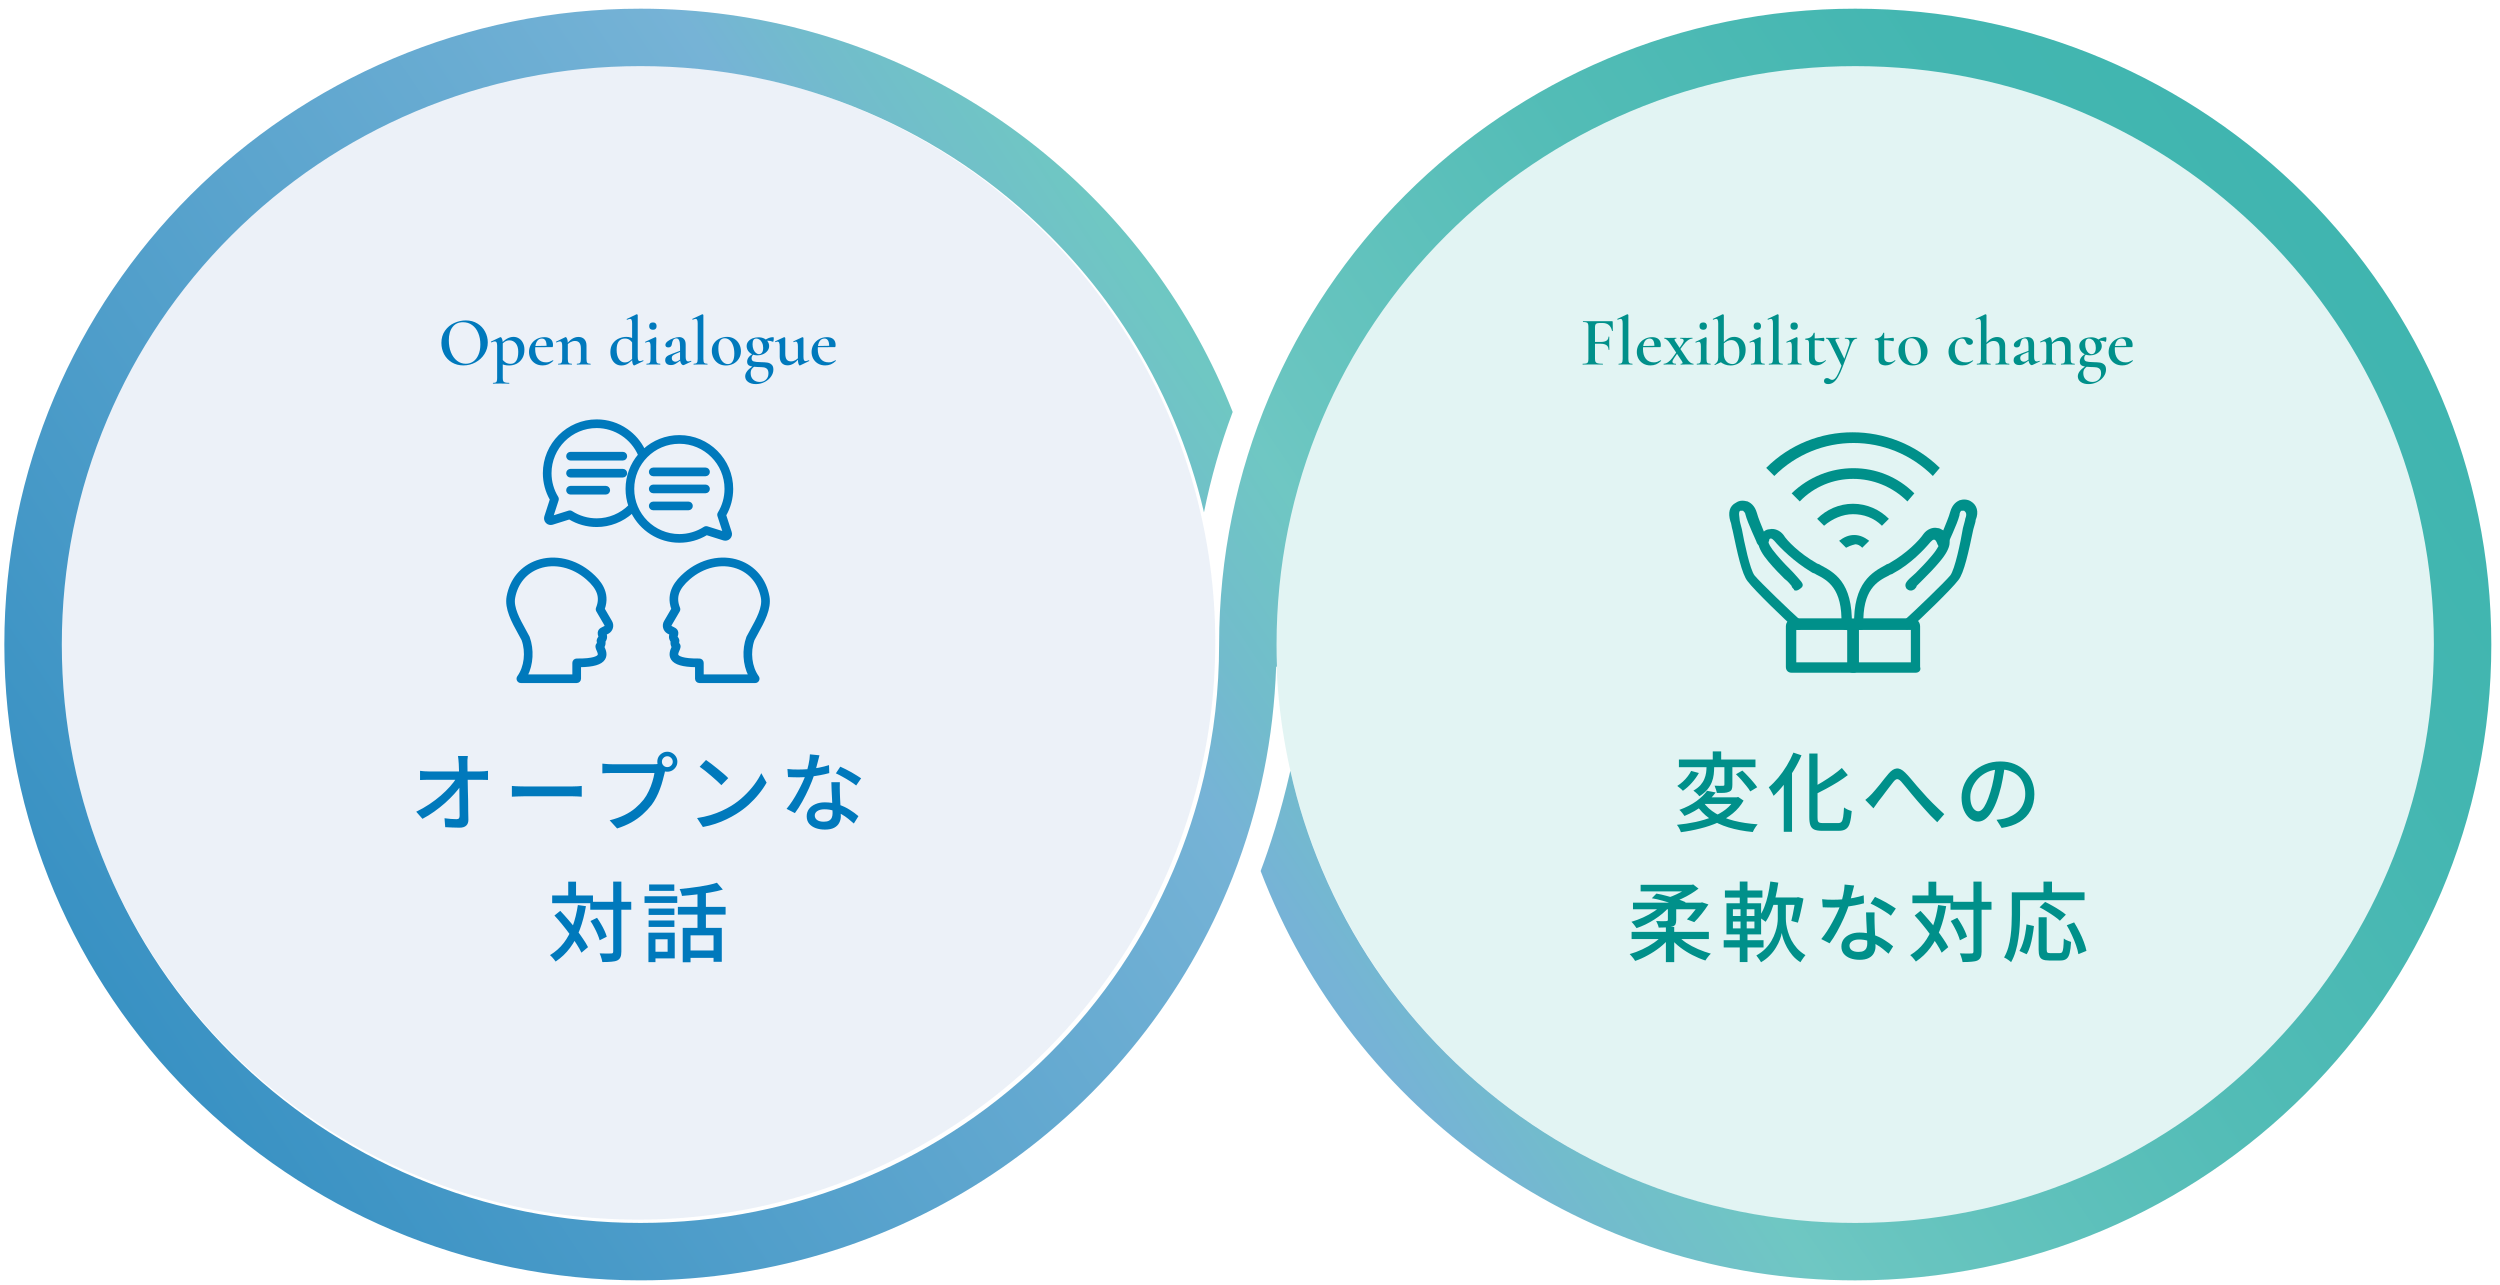
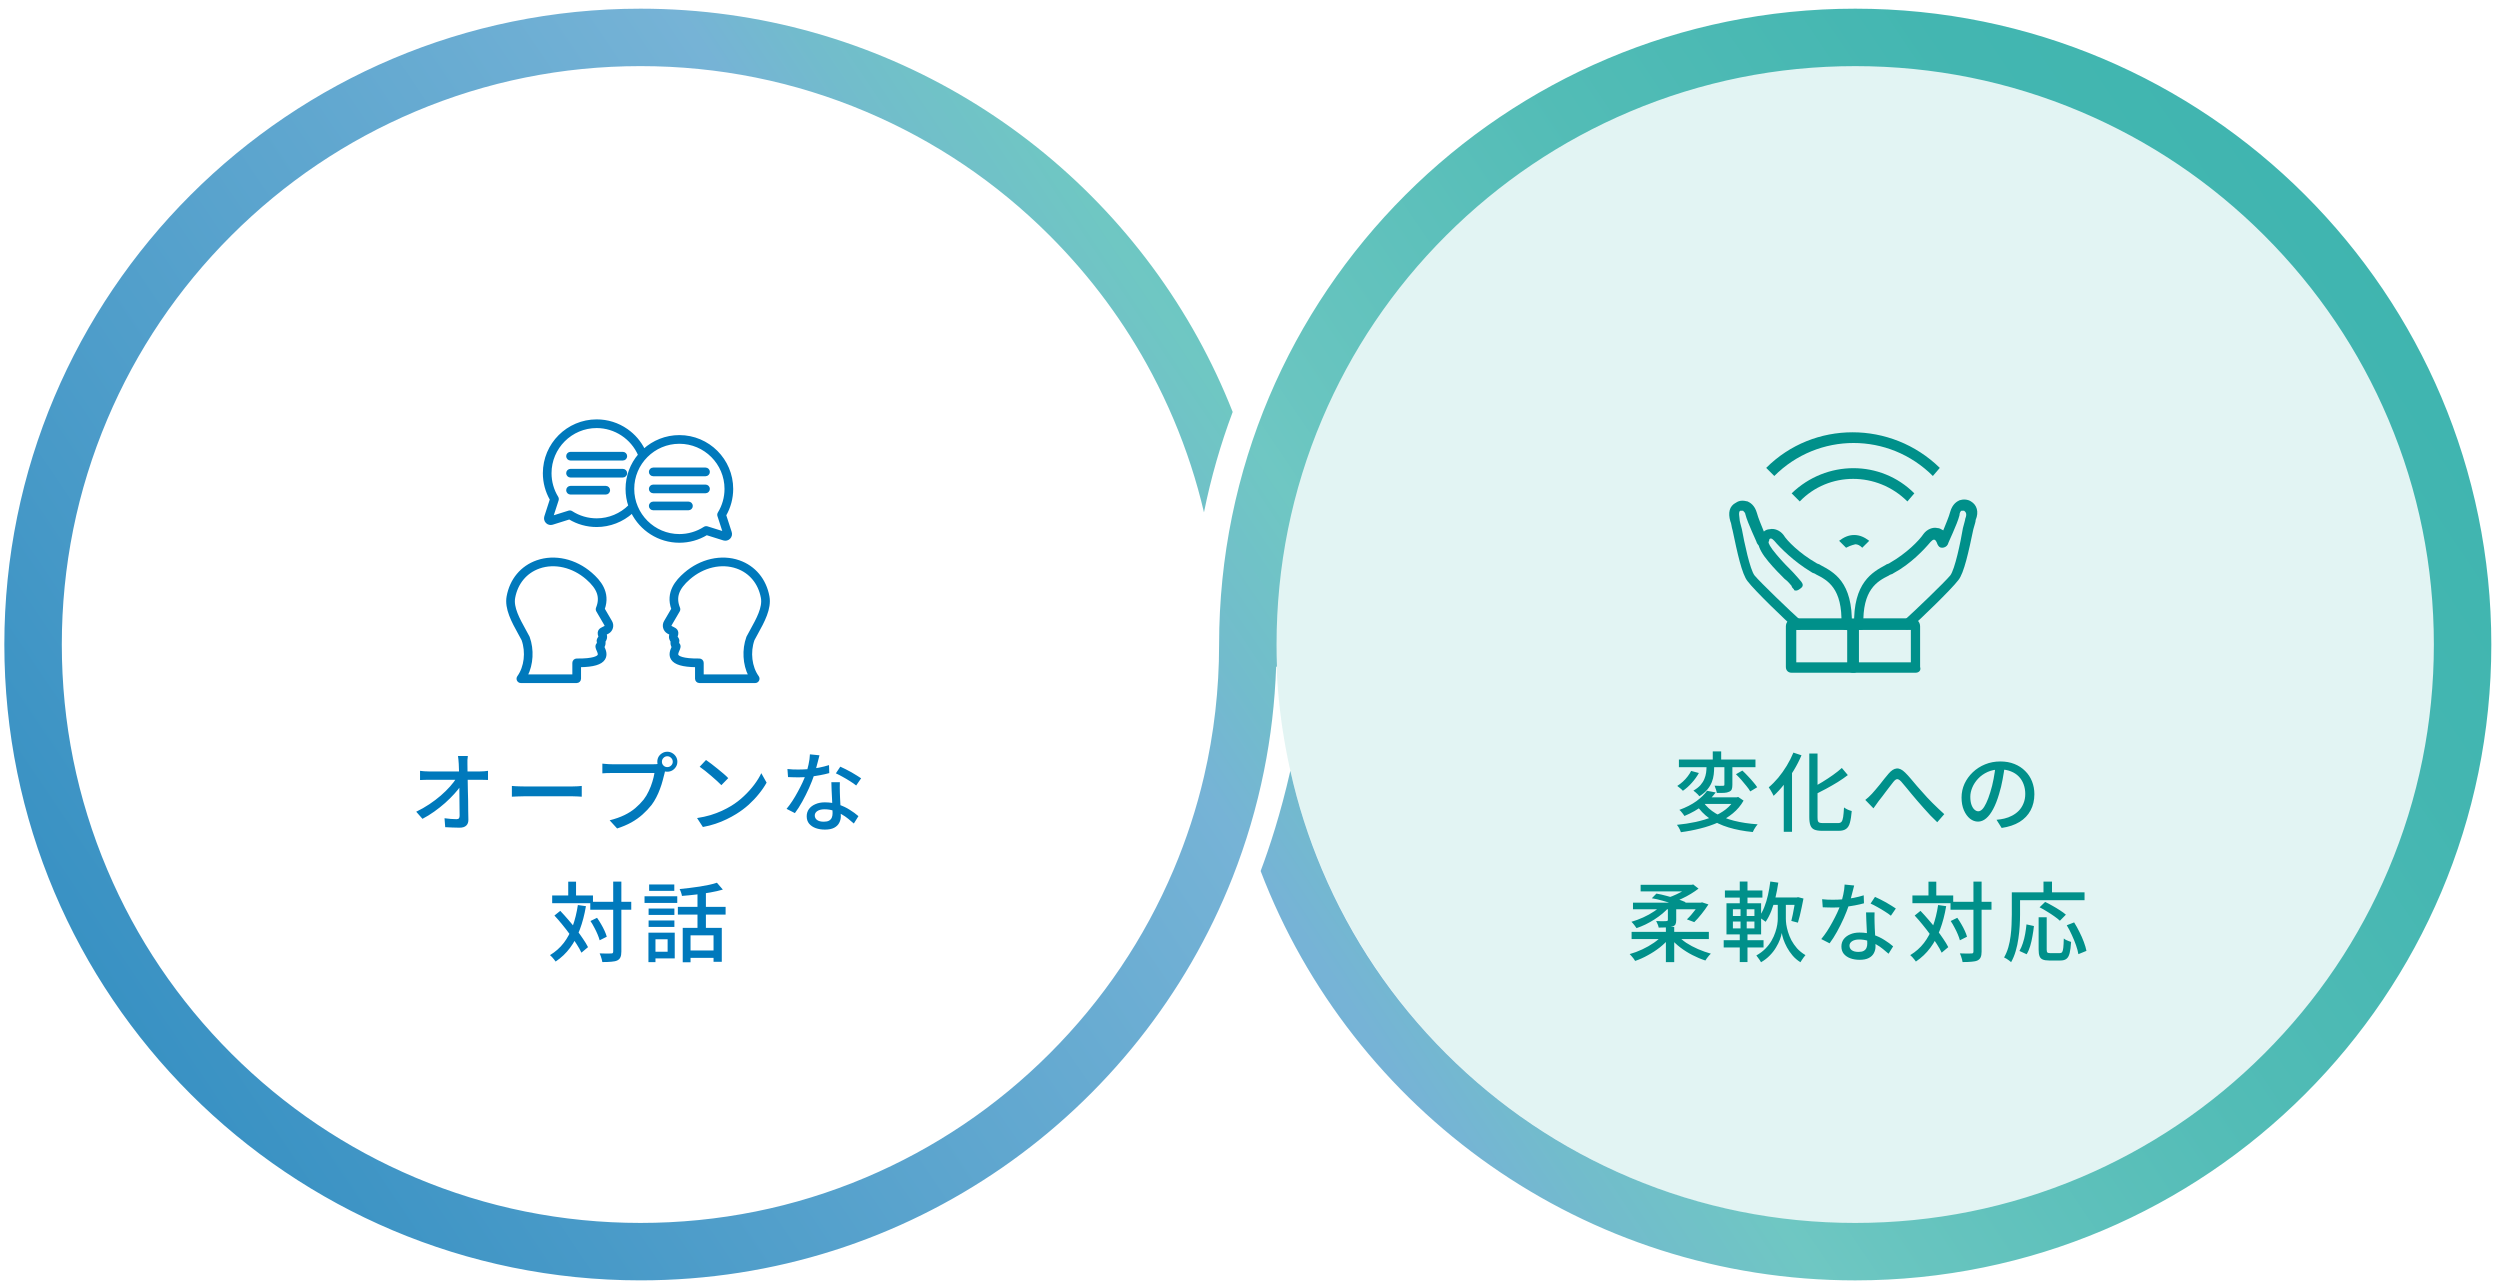
<svg xmlns="http://www.w3.org/2000/svg" width="576" height="296" viewBox="0 0 576 296" fill="none">
  <g filter="url(#filter0_f_308_1885)">
-     <circle cx="147" cy="148" r="133" fill="#83A4D4" fill-opacity="0.15" />
-   </g>
+     </g>
  <g filter="url(#filter1_f_308_1885)">
    <circle cx="428" cy="148" r="134" fill="#40B5B0" fill-opacity="0.15" />
  </g>
  <path d="M427.442 2C346.498 2 280.882 67.593 280.882 148.498C280.882 158.861 279.712 169.039 277.395 178.947C275.691 186.248 273.357 193.4 270.408 200.366C263.694 216.236 254.083 230.489 241.836 242.731C229.589 254.973 215.327 264.583 199.453 271.298C183.026 278.241 165.565 281.763 147.562 281.763C129.559 281.763 112.099 278.243 95.672 271.298C79.8 264.583 65.54 254.975 53.293 242.731C41.046 230.487 31.428 216.236 24.715 200.366C17.768 183.947 14.241 166.493 14.241 148.498C14.241 130.502 17.768 113.049 24.715 96.629C31.428 80.764 41.044 66.511 53.293 54.269C65.542 42.027 79.8 32.413 95.672 25.702C112.099 18.759 129.559 15.233 147.562 15.233C165.565 15.233 183.026 18.759 199.453 25.702C215.329 32.413 229.589 42.025 241.836 54.269C251.316 63.745 259.22 74.43 265.421 86.135C267.226 89.548 268.891 93.048 270.408 96.629C273.357 103.596 275.691 110.747 277.395 118.049C278.996 110.099 281.217 102.37 284.011 94.918C281.68 88.998 278.979 83.267 275.929 77.753C250.966 32.587 202.836 2 147.56 2C66.621 2 1 67.593 1 148.498C1 229.403 66.621 294.996 147.56 294.996C209.584 294.996 262.608 256.487 284.009 202.077C287.093 194.23 289.525 186.045 291.224 177.602C292.794 169.824 293.737 161.822 294.019 153.652C294.082 153.62 294.148 153.586 294.211 153.555C294.15 151.873 294.118 150.188 294.118 148.5C294.118 130.505 297.641 113.051 304.592 96.631C311.306 80.766 320.917 66.513 333.166 54.271C345.416 42.029 359.675 32.415 375.549 25.704C391.976 18.761 409.437 15.235 427.44 15.235C445.443 15.235 462.904 18.761 479.331 25.704C495.202 32.415 509.462 42.027 521.709 54.271C533.956 66.515 543.574 80.766 550.288 96.631C557.234 113.051 560.761 130.505 560.761 148.5C560.761 166.495 557.234 183.949 550.288 200.369C543.574 216.238 533.958 230.491 521.709 242.733C509.46 254.975 495.202 264.585 479.331 271.3C462.904 278.243 445.443 281.765 427.44 281.765C409.437 281.765 391.976 278.246 375.549 271.3C359.673 264.585 345.414 254.977 333.166 242.733C320.919 230.489 311.306 216.238 304.592 200.369C301.463 192.97 299.023 185.359 297.296 177.583C295.067 187.451 292.449 195.371 290.451 200.686C311.486 255.829 364.885 295 427.44 295C508.379 295 574 229.411 574 148.502C574 67.593 508.382 2 427.442 2Z" fill="url(#paint0_linear_308_1885)" />
-   <path d="M106.77 84.192C105.778 84.192 104.893 83.963 104.114 83.504C103.346 83.035 102.749 82.405 102.322 81.616C101.906 80.816 101.698 79.947 101.698 79.008C101.698 77.909 101.975 76.971 102.53 76.192C103.085 75.403 103.794 74.811 104.658 74.416C105.533 74.021 106.423 73.824 107.33 73.824C108.343 73.824 109.234 74.064 110.002 74.544C110.77 75.013 111.357 75.637 111.762 76.416C112.178 77.195 112.386 78.021 112.386 78.896C112.386 79.867 112.13 80.757 111.618 81.568C111.106 82.379 110.418 83.019 109.554 83.488C108.701 83.957 107.773 84.192 106.77 84.192ZM107.314 83.808C107.954 83.808 108.525 83.637 109.026 83.296C109.538 82.944 109.938 82.432 110.226 81.76C110.525 81.088 110.674 80.288 110.674 79.36C110.674 78.368 110.509 77.488 110.178 76.72C109.858 75.941 109.394 75.333 108.786 74.896C108.189 74.459 107.485 74.24 106.674 74.24C105.629 74.24 104.823 74.613 104.258 75.36C103.693 76.096 103.41 77.12 103.41 78.432C103.41 79.456 103.575 80.379 103.906 81.2C104.237 82.011 104.701 82.651 105.298 83.12C105.895 83.579 106.567 83.808 107.314 83.808ZM113.612 88.4C113.58 88.4 113.564 88.368 113.564 88.304C113.564 88.24 113.58 88.208 113.612 88.208C113.879 88.208 114.076 88.176 114.204 88.112C114.332 88.059 114.417 87.957 114.46 87.808C114.513 87.659 114.54 87.424 114.54 87.104V79.664C114.54 79.312 114.497 79.056 114.412 78.896C114.337 78.736 114.204 78.656 114.012 78.656C113.831 78.656 113.575 78.731 113.244 78.88H113.212C113.169 78.88 113.137 78.859 113.116 78.816C113.095 78.763 113.095 78.725 113.116 78.704L115.228 77.696C115.249 77.685 115.276 77.68 115.308 77.68C115.457 77.68 115.58 77.813 115.676 78.08C115.783 78.336 115.836 78.688 115.836 79.136V87.104C115.836 87.424 115.873 87.659 115.948 87.808C116.023 87.957 116.161 88.059 116.364 88.112C116.567 88.176 116.887 88.208 117.324 88.208C117.345 88.208 117.356 88.24 117.356 88.304C117.356 88.368 117.345 88.4 117.324 88.4C116.929 88.4 116.625 88.395 116.412 88.384L115.18 88.368L114.268 88.384C114.108 88.395 113.889 88.4 113.612 88.4ZM117.324 84.208C116.919 84.208 116.567 84.171 116.268 84.096C115.969 84.021 115.617 83.893 115.212 83.712L115.644 82.736C115.943 83.099 116.241 83.371 116.54 83.552C116.839 83.733 117.217 83.824 117.676 83.824C118.209 83.824 118.631 83.595 118.94 83.136C119.249 82.667 119.404 81.973 119.404 81.056C119.404 80.213 119.212 79.563 118.828 79.104C118.444 78.645 117.964 78.416 117.388 78.416C117.004 78.416 116.657 78.512 116.348 78.704C116.049 78.896 115.724 79.184 115.372 79.568L115.228 79.408C115.772 78.789 116.289 78.336 116.78 78.048C117.281 77.76 117.793 77.616 118.316 77.616C118.764 77.616 119.18 77.733 119.564 77.968C119.948 78.203 120.252 78.544 120.476 78.992C120.711 79.44 120.828 79.963 120.828 80.56C120.828 81.403 120.647 82.096 120.284 82.64C119.932 83.184 119.489 83.584 118.956 83.84C118.423 84.085 117.879 84.208 117.324 84.208ZM125.032 84.192C124.381 84.192 123.816 84.048 123.336 83.76C122.866 83.472 122.504 83.093 122.248 82.624C122.002 82.155 121.88 81.648 121.88 81.104C121.88 80.475 122.034 79.899 122.344 79.376C122.653 78.853 123.074 78.443 123.608 78.144C124.152 77.835 124.754 77.68 125.416 77.68C126.056 77.68 126.546 77.835 126.888 78.144C127.24 78.453 127.416 78.912 127.416 79.52C127.416 79.68 127.4 79.797 127.368 79.872C127.346 79.947 127.304 79.984 127.24 79.984H125.928C125.981 78.661 125.618 78 124.84 78C124.36 78 123.981 78.219 123.704 78.656C123.437 79.093 123.304 79.685 123.304 80.432C123.304 81.371 123.522 82.117 123.96 82.672C124.397 83.216 125.016 83.488 125.816 83.488C126.114 83.488 126.365 83.451 126.568 83.376C126.77 83.301 127.037 83.179 127.368 83.008L127.4 82.992C127.421 82.992 127.442 83.013 127.464 83.056C127.496 83.099 127.501 83.131 127.48 83.152C127.096 83.515 126.706 83.781 126.312 83.952C125.917 84.112 125.49 84.192 125.032 84.192ZM122.824 79.728L126.376 79.664V79.984L122.84 80L122.824 79.728ZM132.937 84C132.905 84 132.889 83.968 132.889 83.904C132.889 83.84 132.905 83.808 132.937 83.808C133.299 83.808 133.539 83.733 133.657 83.584C133.774 83.435 133.833 83.141 133.833 82.704V80.304C133.833 79.707 133.721 79.269 133.497 78.992C133.283 78.704 132.942 78.56 132.473 78.56C132.121 78.56 131.763 78.656 131.401 78.848C131.049 79.04 130.761 79.296 130.537 79.616L130.457 79.424C131.31 78.229 132.249 77.632 133.273 77.632C133.859 77.632 134.313 77.808 134.633 78.16C134.963 78.512 135.129 78.997 135.129 79.616V82.704C135.129 83.141 135.187 83.435 135.305 83.584C135.433 83.733 135.678 83.808 136.041 83.808C136.073 83.808 136.089 83.84 136.089 83.904C136.089 83.968 136.073 84 136.041 84C135.774 84 135.561 83.995 135.401 83.984L134.489 83.968L133.577 83.984C133.417 83.995 133.203 84 132.937 84ZM128.633 84C128.601 84 128.585 83.968 128.585 83.904C128.585 83.84 128.601 83.808 128.633 83.808C128.995 83.808 129.235 83.733 129.353 83.584C129.47 83.435 129.529 83.141 129.529 82.704V79.648C129.529 79.307 129.486 79.056 129.401 78.896C129.326 78.736 129.198 78.656 129.017 78.656C128.857 78.656 128.59 78.736 128.217 78.896H128.201C128.158 78.896 128.126 78.869 128.105 78.816C128.083 78.763 128.089 78.731 128.121 78.72L130.217 77.696C130.281 77.675 130.318 77.664 130.329 77.664C130.446 77.664 130.558 77.797 130.665 78.064C130.771 78.331 130.825 78.677 130.825 79.104V82.704C130.825 83.141 130.883 83.435 131.001 83.584C131.129 83.733 131.374 83.808 131.737 83.808C131.769 83.808 131.785 83.84 131.785 83.904C131.785 83.968 131.769 84 131.737 84C131.47 84 131.257 83.995 131.097 83.984L130.185 83.968L129.257 83.984C129.107 83.995 128.899 84 128.633 84ZM143.142 84.208C142.683 84.208 142.262 84.085 141.878 83.84C141.494 83.584 141.19 83.221 140.966 82.752C140.742 82.283 140.63 81.733 140.63 81.104C140.63 80.315 140.816 79.659 141.19 79.136C141.563 78.613 142.032 78.229 142.598 77.984C143.163 77.739 143.728 77.616 144.294 77.616C144.987 77.616 145.643 77.808 146.262 78.192L145.958 79.408C145.702 78.928 145.419 78.576 145.11 78.352C144.811 78.117 144.438 78 143.99 78C143.382 78 142.907 78.213 142.566 78.64C142.235 79.067 142.07 79.723 142.07 80.608C142.07 81.504 142.246 82.213 142.598 82.736C142.95 83.248 143.398 83.504 143.942 83.504C144.347 83.504 144.71 83.397 145.03 83.184C145.36 82.971 145.712 82.661 146.086 82.256L146.23 82.384C145.739 82.928 145.254 83.371 144.774 83.712C144.304 84.043 143.76 84.208 143.142 84.208ZM146.934 82.176C146.934 82.549 146.971 82.816 147.046 82.976C147.12 83.125 147.248 83.2 147.43 83.2C147.643 83.2 147.883 83.136 148.15 83.008H148.166C148.198 83.008 148.224 83.035 148.246 83.088C148.278 83.141 148.278 83.173 148.246 83.184L146.198 84.176L146.102 84.192C145.974 84.192 145.862 84.059 145.766 83.792C145.68 83.525 145.638 83.157 145.638 82.688V74.528C145.638 74.155 145.6 73.888 145.526 73.728C145.462 73.557 145.339 73.472 145.158 73.472C145.04 73.472 144.827 73.536 144.518 73.664H144.486C144.443 73.664 144.411 73.637 144.39 73.584C144.368 73.531 144.374 73.499 144.406 73.488L146.646 72.416L146.71 72.4C146.752 72.4 146.8 72.421 146.854 72.464C146.907 72.507 146.934 72.544 146.934 72.576V82.176ZM148.977 84C148.945 84 148.929 83.968 148.929 83.904C148.929 83.84 148.945 83.808 148.977 83.808C149.34 83.808 149.58 83.733 149.697 83.584C149.825 83.435 149.889 83.141 149.889 82.704V79.792C149.889 79.429 149.852 79.168 149.777 79.008C149.703 78.837 149.575 78.752 149.393 78.752C149.223 78.752 149.009 78.816 148.753 78.944H148.737C148.695 78.944 148.663 78.917 148.641 78.864C148.62 78.811 148.625 78.773 148.657 78.752L150.961 77.68L151.009 77.664C151.052 77.664 151.095 77.691 151.137 77.744C151.191 77.787 151.217 77.824 151.217 77.856V78.192C151.196 78.64 151.185 79.168 151.185 79.776V82.704C151.185 83.141 151.244 83.435 151.361 83.584C151.489 83.733 151.735 83.808 152.097 83.808C152.129 83.808 152.145 83.84 152.145 83.904C152.145 83.968 152.129 84 152.097 84C151.831 84 151.617 83.995 151.457 83.984L150.529 83.968L149.601 83.984C149.452 83.995 149.244 84 148.977 84ZM150.449 75.984C150.172 75.984 149.953 75.909 149.793 75.76C149.644 75.611 149.569 75.397 149.569 75.12C149.569 74.864 149.644 74.661 149.793 74.512C149.953 74.363 150.172 74.288 150.449 74.288C150.716 74.288 150.919 74.363 151.057 74.512C151.207 74.661 151.281 74.864 151.281 75.12C151.281 75.397 151.207 75.611 151.057 75.76C150.919 75.909 150.716 75.984 150.449 75.984ZM157.595 84.096C157.553 84.117 157.505 84.128 157.451 84.128C157.259 84.128 157.083 84 156.923 83.744C156.763 83.477 156.683 83.125 156.683 82.688V79.872C156.683 79.211 156.614 78.731 156.475 78.432C156.347 78.123 156.139 77.968 155.851 77.968C155.499 77.968 155.243 78.101 155.083 78.368C154.934 78.624 154.843 78.912 154.811 79.232C154.747 79.776 154.475 80.048 153.995 80.048C153.761 80.048 153.585 79.995 153.467 79.888C153.361 79.781 153.307 79.648 153.307 79.488C153.307 79.189 153.483 78.901 153.835 78.624C154.198 78.336 154.63 78.107 155.131 77.936C155.643 77.755 156.091 77.664 156.475 77.664C156.934 77.664 157.297 77.808 157.563 78.096C157.841 78.384 157.979 78.816 157.979 79.392V82.272C157.979 82.944 158.187 83.28 158.603 83.28C158.763 83.28 158.955 83.232 159.179 83.136H159.211C159.254 83.136 159.281 83.163 159.291 83.216C159.302 83.259 159.286 83.291 159.243 83.312L157.595 84.096ZM154.587 84.112C154.15 84.112 153.819 84.011 153.595 83.808C153.371 83.605 153.259 83.328 153.259 82.976C153.259 82.688 153.334 82.453 153.483 82.272C153.643 82.091 153.841 81.947 154.075 81.84C154.31 81.723 154.662 81.579 155.131 81.408L156.843 80.768L156.891 81.008L155.723 81.504C155.435 81.621 155.206 81.749 155.035 81.888C154.865 82.027 154.779 82.235 154.779 82.512C154.779 82.768 154.859 82.971 155.019 83.12C155.19 83.269 155.387 83.344 155.611 83.344C155.814 83.344 156.022 83.28 156.235 83.152L157.099 82.576L157.115 82.816L155.979 83.616C155.723 83.797 155.489 83.925 155.275 84C155.073 84.075 154.843 84.112 154.587 84.112ZM159.834 84C159.802 84 159.786 83.968 159.786 83.904C159.786 83.84 159.802 83.808 159.834 83.808C160.197 83.808 160.437 83.733 160.554 83.584C160.682 83.435 160.746 83.141 160.746 82.704V74.528C160.746 74.155 160.709 73.888 160.634 73.728C160.57 73.557 160.453 73.472 160.282 73.472C160.122 73.472 159.904 73.536 159.626 73.664H159.61C159.568 73.664 159.536 73.637 159.514 73.584C159.493 73.531 159.493 73.493 159.514 73.472L161.77 72.416L161.834 72.4C161.877 72.4 161.925 72.421 161.978 72.464C162.032 72.507 162.058 72.544 162.058 72.576V82.704C162.058 83.141 162.117 83.435 162.234 83.584C162.362 83.733 162.608 83.808 162.97 83.808C163.002 83.808 163.018 83.84 163.018 83.904C163.018 83.968 163.002 84 162.97 84C162.704 84 162.49 83.995 162.33 83.984L161.402 83.968L160.474 83.984C160.314 83.995 160.101 84 159.834 84ZM167.237 84.208C166.597 84.208 166.031 84.059 165.541 83.76C165.05 83.451 164.671 83.04 164.405 82.528C164.138 82.005 164.005 81.44 164.005 80.832C164.005 80.139 164.175 79.552 164.517 79.072C164.869 78.581 165.311 78.219 165.845 77.984C166.389 77.739 166.943 77.616 167.509 77.616C168.159 77.616 168.725 77.771 169.205 78.08C169.695 78.389 170.069 78.8 170.325 79.312C170.581 79.813 170.709 80.352 170.709 80.928C170.709 81.568 170.549 82.139 170.229 82.64C169.919 83.141 169.498 83.531 168.965 83.808C168.431 84.075 167.855 84.208 167.237 84.208ZM167.717 83.888C168.186 83.888 168.549 83.68 168.805 83.264C169.061 82.848 169.189 82.24 169.189 81.44C169.189 80.725 169.087 80.101 168.885 79.568C168.693 79.035 168.426 78.629 168.085 78.352C167.754 78.075 167.386 77.936 166.981 77.936C166.501 77.936 166.133 78.133 165.877 78.528C165.631 78.923 165.509 79.504 165.509 80.272C165.509 80.965 165.605 81.589 165.797 82.144C165.989 82.688 166.25 83.115 166.581 83.424C166.922 83.733 167.301 83.888 167.717 83.888ZM174.154 88.496C173.418 88.496 172.82 88.331 172.362 88C171.914 87.669 171.69 87.237 171.69 86.704C171.69 86.288 171.855 85.872 172.186 85.456C172.516 85.04 173.05 84.613 173.786 84.176L173.946 84.368C173.626 84.549 173.38 84.763 173.21 85.008C173.039 85.264 172.954 85.584 172.954 85.968C172.954 86.608 173.146 87.104 173.53 87.456C173.924 87.819 174.42 88 175.018 88C175.626 88 176.116 87.819 176.49 87.456C176.863 87.104 177.05 86.624 177.05 86.016C177.05 85.568 176.948 85.237 176.746 85.024C176.554 84.821 176.292 84.693 175.962 84.64C175.642 84.597 175.178 84.571 174.57 84.56C173.802 84.549 173.204 84.464 172.778 84.304C172.351 84.155 172.138 83.835 172.138 83.344C172.138 82.971 172.26 82.624 172.506 82.304C172.762 81.984 173.151 81.675 173.674 81.376L173.834 81.488C173.599 81.637 173.428 81.797 173.322 81.968C173.215 82.128 173.162 82.315 173.162 82.528C173.162 82.912 173.316 83.157 173.626 83.264C173.946 83.371 174.495 83.429 175.274 83.44C175.882 83.451 176.378 83.483 176.762 83.536C177.146 83.589 177.476 83.739 177.754 83.984C178.042 84.229 178.186 84.613 178.186 85.136C178.186 85.723 177.999 86.272 177.626 86.784C177.252 87.307 176.756 87.723 176.138 88.032C175.519 88.341 174.858 88.496 174.154 88.496ZM174.49 81.872C173.999 81.872 173.567 81.771 173.194 81.568C172.82 81.365 172.532 81.104 172.33 80.784C172.127 80.453 172.026 80.107 172.026 79.744C172.026 79.328 172.154 78.965 172.41 78.656C172.666 78.347 172.996 78.112 173.402 77.952C173.818 77.792 174.26 77.712 174.73 77.712C175.231 77.712 175.668 77.803 176.042 77.984C176.415 78.165 176.703 78.411 176.906 78.72C177.108 79.029 177.21 79.365 177.21 79.728C177.21 80.133 177.082 80.501 176.826 80.832C176.57 81.163 176.234 81.419 175.818 81.6C175.402 81.781 174.959 81.872 174.49 81.872ZM174.874 81.6C175.151 81.6 175.38 81.483 175.562 81.248C175.743 81.013 175.834 80.645 175.834 80.144C175.834 79.696 175.754 79.312 175.594 78.992C175.444 78.661 175.247 78.416 175.002 78.256C174.767 78.085 174.516 78 174.25 78C173.674 78 173.386 78.432 173.386 79.296C173.386 79.755 173.455 80.16 173.594 80.512C173.743 80.853 173.93 81.12 174.154 81.312C174.388 81.504 174.628 81.6 174.874 81.6ZM176.106 78.448C176.458 78.192 176.794 78 177.114 77.872C177.444 77.744 177.796 77.68 178.17 77.68C178.244 77.68 178.282 77.819 178.282 78.096C178.282 78.235 178.26 78.384 178.218 78.544C178.186 78.704 178.148 78.773 178.106 78.752C177.711 78.581 177.327 78.496 176.954 78.496C176.687 78.496 176.436 78.533 176.202 78.608L176.09 78.96L176.106 78.448ZM181.469 84.176C180.893 84.176 180.445 84 180.125 83.648C179.805 83.285 179.645 82.795 179.645 82.176V79.792C179.645 79.419 179.603 79.147 179.517 78.976C179.443 78.795 179.32 78.704 179.149 78.704C179.011 78.704 178.861 78.747 178.701 78.832H178.685C178.643 78.832 178.611 78.805 178.589 78.752C178.568 78.699 178.573 78.661 178.605 78.64L180.621 77.696L180.701 77.68C180.744 77.68 180.792 77.701 180.845 77.744C180.899 77.787 180.925 77.824 180.925 77.856V81.488C180.925 82.085 181.032 82.533 181.245 82.832C181.469 83.12 181.805 83.264 182.253 83.264C182.595 83.264 182.936 83.168 183.277 82.976C183.629 82.773 183.917 82.512 184.141 82.192L184.237 82.384C183.363 83.579 182.44 84.176 181.469 84.176ZM185.117 82.192C185.117 82.555 185.155 82.816 185.229 82.976C185.304 83.125 185.432 83.2 185.613 83.2C185.741 83.2 185.981 83.136 186.333 83.008L186.365 82.992C186.397 82.992 186.424 83.019 186.445 83.072C186.467 83.125 186.461 83.163 186.429 83.184L184.333 84.192L184.269 84.208C184.152 84.208 184.051 84.075 183.965 83.808C183.88 83.541 183.837 83.184 183.837 82.736V79.792C183.837 79.419 183.795 79.147 183.709 78.976C183.635 78.795 183.512 78.704 183.341 78.704C183.213 78.704 183.064 78.747 182.893 78.832H182.877C182.835 78.832 182.803 78.805 182.781 78.752C182.76 78.688 182.771 78.651 182.813 78.64L184.829 77.696L184.893 77.68C184.936 77.68 184.984 77.701 185.037 77.744C185.091 77.787 185.117 77.824 185.117 77.856V82.192ZM190.141 84.192C189.49 84.192 188.925 84.048 188.445 83.76C187.976 83.472 187.613 83.093 187.357 82.624C187.112 82.155 186.989 81.648 186.989 81.104C186.989 80.475 187.144 79.899 187.453 79.376C187.762 78.853 188.184 78.443 188.717 78.144C189.261 77.835 189.864 77.68 190.525 77.68C191.165 77.68 191.656 77.835 191.997 78.144C192.349 78.453 192.525 78.912 192.525 79.52C192.525 79.68 192.509 79.797 192.477 79.872C192.456 79.947 192.413 79.984 192.349 79.984H191.037C191.09 78.661 190.728 78 189.949 78C189.469 78 189.09 78.219 188.813 78.656C188.546 79.093 188.413 79.685 188.413 80.432C188.413 81.371 188.632 82.117 189.069 82.672C189.506 83.216 190.125 83.488 190.925 83.488C191.224 83.488 191.474 83.451 191.677 83.376C191.88 83.301 192.146 83.179 192.477 83.008L192.509 82.992C192.53 82.992 192.552 83.013 192.573 83.056C192.605 83.099 192.61 83.131 192.589 83.152C192.205 83.515 191.816 83.781 191.421 83.952C191.026 84.112 190.6 84.192 190.141 84.192ZM187.933 79.728L191.485 79.664V79.984L187.949 80L187.933 79.728Z" fill="#0079BC" />
  <path d="M139.088 140.303C140.449 136.448 138.109 133.814 136.202 132.153C132.572 128.993 127.793 127.911 123.732 129.331C120.152 130.583 117.688 133.539 116.972 137.441C116.461 140.229 118.133 143.255 119.609 145.926C119.892 146.438 120.159 146.921 120.411 147.399C121.423 150.266 121.019 153.691 119.402 155.936C119.237 156.165 119.214 156.466 119.343 156.716C119.472 156.966 119.729 157.125 120.011 157.125H132.869C133.283 157.125 133.619 156.789 133.619 156.375V153.472C136.692 153.434 138.461 152.914 139.158 151.851C139.809 150.86 139.324 149.774 139.063 149.19C139.046 149.151 139.026 149.108 139.008 149.064C139.244 148.675 139.329 148.225 139.251 147.771C139.457 147.489 139.812 146.942 139.509 146.065C139.524 146.057 139.538 146.051 139.552 146.045C139.706 145.971 139.898 145.88 140.123 145.75C140.549 145.501 140.854 145.1 140.979 144.621C141.106 144.143 141.038 143.644 140.789 143.217L139.088 140.303ZM139.528 144.239C139.514 144.291 139.474 144.39 139.366 144.454C139.196 144.553 139.042 144.626 138.907 144.69C138.436 144.914 137.647 145.289 138.089 146.551C138.153 146.733 138.142 146.746 138.012 146.924C137.879 147.103 137.606 147.474 137.757 147.966C137.803 148.115 137.774 148.245 137.669 148.361C137.256 148.821 137.498 149.365 137.693 149.803C137.918 150.306 138.089 150.746 137.903 151.029C137.707 151.329 136.824 152.019 132.876 151.974C132.873 151.974 132.869 151.974 132.867 151.974C132.669 151.974 132.481 152.051 132.339 152.19C132.197 152.331 132.117 152.523 132.117 152.724V155.625H121.334C122.621 153.06 122.829 149.699 121.803 146.844C121.792 146.811 121.778 146.78 121.762 146.75C121.496 146.243 121.217 145.736 120.921 145.201C119.501 142.63 118.031 139.972 118.446 137.713C119.062 134.355 121.169 131.816 124.226 130.748C127.781 129.505 131.992 130.476 135.216 133.284C137.859 135.585 138.562 137.621 137.564 140.091C137.477 140.306 137.494 140.55 137.612 140.75L139.492 143.974C139.556 144.081 139.542 144.186 139.528 144.239ZM173.593 147.399C173.844 146.921 174.112 146.438 174.394 145.926C175.871 143.255 177.543 140.228 177.032 137.441C176.316 133.539 173.851 130.584 170.272 129.331C166.211 127.911 161.432 128.993 157.802 132.153C155.894 133.814 153.553 136.448 154.916 140.303L153.216 143.216C152.967 143.643 152.899 144.141 153.026 144.62C153.152 145.099 153.456 145.5 153.882 145.749C154.107 145.88 154.298 145.971 154.453 146.045C154.467 146.051 154.482 146.059 154.496 146.065C154.193 146.941 154.548 147.488 154.754 147.771C154.674 148.225 154.759 148.675 154.997 149.064C154.978 149.106 154.958 149.15 154.942 149.19C154.682 149.774 154.197 150.86 154.847 151.851C155.544 152.914 157.313 153.434 160.386 153.472V156.375C160.386 156.789 160.722 157.125 161.136 157.125H173.994C174.276 157.125 174.533 156.968 174.662 156.716C174.791 156.465 174.767 156.165 174.603 155.936C172.983 153.691 172.581 150.266 173.593 147.399ZM161.883 155.625V152.722C161.883 152.522 161.803 152.33 161.661 152.189C161.518 152.048 161.327 151.971 161.124 151.972C157.177 152.017 156.294 151.326 156.097 151.028C155.912 150.745 156.083 150.305 156.307 149.801C156.502 149.364 156.744 148.82 156.331 148.36C156.226 148.244 156.198 148.115 156.243 147.965C156.394 147.472 156.121 147.101 155.988 146.923C155.857 146.746 155.847 146.731 155.911 146.55C156.352 145.287 155.564 144.914 155.093 144.689C154.958 144.624 154.804 144.551 154.634 144.452C154.526 144.389 154.487 144.291 154.472 144.237C154.458 144.185 154.444 144.08 154.507 143.971L156.389 140.75C156.507 140.55 156.524 140.306 156.437 140.091C155.439 137.621 156.142 135.586 158.786 133.284C162.011 130.476 166.222 129.504 169.776 130.748C172.832 131.816 174.939 134.355 175.556 137.713C175.971 139.972 174.502 142.63 173.081 145.201C172.784 145.737 172.506 146.243 172.239 146.75C172.223 146.78 172.209 146.812 172.198 146.844C171.172 149.699 171.381 153.06 172.667 155.625H161.883ZM156.528 124.798C158.757 124.798 160.924 124.193 162.817 123.045L166.729 124.272C167.192 124.417 167.692 124.294 168.033 123.95C168.374 123.605 168.494 123.105 168.344 122.644L167.067 118.696C168.122 116.861 168.678 114.778 168.678 112.646C168.678 105.946 163.227 100.496 156.528 100.496C153.392 100.496 150.528 101.691 148.371 103.65C147.469 101.821 146.126 100.25 144.434 99.066C142.387 97.632 139.981 96.875 137.473 96.875C130.773 96.875 125.323 102.326 125.323 109.025C125.323 111.156 125.879 113.24 126.934 115.075L125.657 119.022C125.507 119.484 125.627 119.985 125.968 120.329C126.309 120.674 126.808 120.798 127.272 120.651L131.184 119.424C133.078 120.571 135.244 121.176 137.473 121.176C140.494 121.176 143.411 120.039 145.636 118.025C147.622 122.034 151.758 124.798 156.528 124.798ZM156.528 101.996C162.401 101.996 167.178 106.774 167.178 112.646C167.178 114.618 166.636 116.541 165.611 118.211C165.496 118.399 165.468 118.626 165.536 118.835L166.793 122.72L162.937 121.51C162.724 121.444 162.492 121.475 162.304 121.596C160.584 122.709 158.587 123.298 156.528 123.298C150.656 123.298 145.878 118.52 145.878 112.647C145.878 106.775 150.656 101.996 156.528 101.996ZM137.473 119.676C135.414 119.676 133.417 119.087 131.697 117.975C131.509 117.854 131.278 117.823 131.064 117.889L127.208 119.099L128.466 115.214C128.533 115.005 128.506 114.778 128.391 114.59C127.364 112.92 126.823 110.995 126.823 109.025C126.823 103.152 131.601 98.375 137.473 98.375C141.708 98.375 145.583 100.942 147.254 104.806C145.461 106.924 144.378 109.661 144.378 112.646C144.378 114.007 144.603 115.318 145.018 116.54C143.027 118.539 140.302 119.676 137.473 119.676ZM149.753 108.726C149.753 108.312 150.089 107.976 150.503 107.976H162.554C162.968 107.976 163.304 108.312 163.304 108.726C163.304 109.14 162.968 109.476 162.554 109.476H150.503C150.089 109.476 149.753 109.14 149.753 108.726ZM149.753 112.647C149.753 112.234 150.089 111.897 150.503 111.897H162.554C162.968 111.897 163.304 112.234 163.304 112.647C163.304 113.061 162.968 113.397 162.554 113.397H150.503C150.089 113.397 149.753 113.061 149.753 112.647ZM149.753 116.567C149.753 116.154 150.089 115.817 150.503 115.817H158.623C159.037 115.817 159.373 116.154 159.373 116.567C159.373 116.981 159.037 117.317 158.623 117.317H150.503C150.089 117.317 149.753 116.983 149.753 116.567ZM144.248 105.105C144.248 105.519 143.912 105.855 143.498 105.855H131.447C131.033 105.855 130.697 105.519 130.697 105.105C130.697 104.691 131.033 104.355 131.447 104.355H143.498C143.912 104.355 144.248 104.69 144.248 105.105ZM144.248 109.025C144.248 109.439 143.912 109.775 143.498 109.775H131.447C131.033 109.775 130.697 109.439 130.697 109.025C130.697 108.611 131.033 108.275 131.447 108.275H143.498C143.912 108.275 144.248 108.611 144.248 109.025ZM140.317 112.946C140.317 113.36 139.981 113.696 139.567 113.696H131.447C131.033 113.696 130.697 113.36 130.697 112.946C130.697 112.533 131.033 112.196 131.447 112.196H139.567C139.982 112.196 140.317 112.533 140.317 112.946Z" fill="#0079BC" stroke="#0079BC" stroke-width="0.5" stroke-linejoin="round" />
  <path d="M107.796 174.18C107.756 174.473 107.722 174.78 107.696 175.1C107.682 175.407 107.682 175.707 107.696 176C107.696 176.453 107.702 176.993 107.716 177.62C107.729 178.247 107.742 178.94 107.756 179.7C107.769 180.447 107.782 181.227 107.796 182.04C107.822 182.84 107.842 183.647 107.856 184.46C107.869 185.26 107.876 186.04 107.876 186.8C107.889 187.56 107.902 188.26 107.916 188.9C107.916 189.473 107.749 189.913 107.416 190.22C107.082 190.54 106.576 190.7 105.896 190.7C105.349 190.7 104.789 190.687 104.216 190.66C103.656 190.633 103.109 190.607 102.576 190.58L102.416 188.52C102.882 188.587 103.362 188.64 103.856 188.68C104.362 188.72 104.796 188.74 105.156 188.74C105.436 188.74 105.629 188.673 105.736 188.54C105.842 188.407 105.896 188.207 105.896 187.94C105.896 187.46 105.889 186.9 105.876 186.26C105.876 185.62 105.869 184.933 105.856 184.2C105.856 183.453 105.849 182.7 105.836 181.94C105.836 181.167 105.829 180.413 105.816 179.68C105.802 178.947 105.782 178.267 105.756 177.64C105.742 177 105.722 176.453 105.696 176C105.682 175.6 105.656 175.253 105.616 174.96C105.589 174.667 105.556 174.407 105.516 174.18H107.796ZM96.776 177.6C97.056 177.64 97.376 177.673 97.736 177.7C98.109 177.727 98.456 177.74 98.776 177.74C98.949 177.74 99.269 177.74 99.736 177.74C100.216 177.74 100.789 177.74 101.456 177.74C102.122 177.74 102.836 177.74 103.596 177.74C104.369 177.74 105.136 177.74 105.896 177.74C106.656 177.74 107.362 177.74 108.016 177.74C108.669 177.74 109.222 177.74 109.676 177.74C110.142 177.74 110.442 177.74 110.576 177.74C110.869 177.74 111.202 177.727 111.576 177.7C111.949 177.66 112.236 177.627 112.436 177.6V179.7C112.169 179.687 111.869 179.68 111.536 179.68C111.216 179.667 110.929 179.66 110.676 179.66C110.542 179.66 110.249 179.66 109.796 179.66C109.342 179.66 108.782 179.66 108.116 179.66C107.449 179.66 106.729 179.66 105.956 179.66C105.182 179.66 104.402 179.66 103.616 179.66C102.842 179.66 102.116 179.66 101.436 179.66C100.769 179.66 100.202 179.66 99.736 179.66C99.269 179.66 98.962 179.66 98.816 179.66C98.469 179.66 98.122 179.667 97.776 179.68C97.429 179.68 97.096 179.693 96.776 179.72V177.6ZM95.896 187.02C96.949 186.513 97.956 185.94 98.916 185.3C99.876 184.66 100.756 183.993 101.556 183.3C102.369 182.593 103.082 181.893 103.696 181.2C104.309 180.507 104.802 179.86 105.176 179.26H106.196L106.216 180.96C105.829 181.56 105.316 182.207 104.676 182.9C104.049 183.593 103.342 184.293 102.556 185C101.769 185.693 100.929 186.36 100.036 187C99.156 187.627 98.256 188.18 97.336 188.66L95.896 187.02ZM117.936 181.08C118.162 181.093 118.436 181.113 118.756 181.14C119.089 181.153 119.442 181.167 119.816 181.18C120.202 181.193 120.569 181.2 120.916 181.2C121.182 181.2 121.549 181.2 122.016 181.2C122.482 181.2 123.009 181.2 123.596 181.2C124.196 181.2 124.822 181.2 125.476 181.2C126.129 181.2 126.776 181.2 127.416 181.2C128.069 181.2 128.682 181.2 129.256 181.2C129.829 181.2 130.336 181.2 130.776 181.2C131.216 181.2 131.556 181.2 131.796 181.2C132.276 181.2 132.709 181.187 133.096 181.16C133.482 181.12 133.796 181.093 134.036 181.08V183.56C133.809 183.547 133.489 183.527 133.076 183.5C132.662 183.473 132.236 183.46 131.796 183.46C131.569 183.46 131.229 183.46 130.776 183.46C130.336 183.46 129.829 183.46 129.256 183.46C128.682 183.46 128.069 183.46 127.416 183.46C126.776 183.46 126.129 183.46 125.476 183.46C124.822 183.46 124.196 183.46 123.596 183.46C123.009 183.46 122.482 183.46 122.016 183.46C121.549 183.46 121.182 183.46 120.916 183.46C120.369 183.46 119.822 183.473 119.276 183.5C118.729 183.513 118.282 183.533 117.936 183.56V181.08ZM152.504 175.5C152.504 175.847 152.624 176.14 152.864 176.38C153.104 176.62 153.398 176.74 153.744 176.74C154.091 176.74 154.384 176.62 154.624 176.38C154.878 176.14 155.004 175.847 155.004 175.5C155.004 175.153 154.878 174.86 154.624 174.62C154.384 174.367 154.091 174.24 153.744 174.24C153.398 174.24 153.104 174.367 152.864 174.62C152.624 174.86 152.504 175.153 152.504 175.5ZM151.444 175.5C151.444 175.073 151.544 174.687 151.744 174.34C151.958 173.993 152.238 173.72 152.584 173.52C152.931 173.307 153.318 173.2 153.744 173.2C154.171 173.2 154.558 173.307 154.904 173.52C155.251 173.72 155.531 173.993 155.744 174.34C155.958 174.687 156.064 175.073 156.064 175.5C156.064 175.927 155.958 176.313 155.744 176.66C155.531 177.007 155.251 177.287 154.904 177.5C154.558 177.7 154.171 177.8 153.744 177.8C153.318 177.8 152.931 177.7 152.584 177.5C152.238 177.287 151.958 177.007 151.744 176.66C151.544 176.313 151.444 175.927 151.444 175.5ZM153.484 176.96C153.404 177.12 153.331 177.3 153.264 177.5C153.211 177.7 153.164 177.907 153.124 178.12C153.004 178.627 152.858 179.193 152.684 179.82C152.524 180.447 152.318 181.093 152.064 181.76C151.824 182.427 151.538 183.08 151.204 183.72C150.884 184.347 150.524 184.927 150.124 185.46C149.511 186.233 148.818 186.967 148.044 187.66C147.284 188.34 146.418 188.953 145.444 189.5C144.471 190.033 143.384 190.493 142.184 190.88L140.464 189C141.771 188.667 142.904 188.267 143.864 187.8C144.824 187.333 145.658 186.8 146.364 186.2C147.084 185.587 147.724 184.933 148.284 184.24C148.738 183.653 149.131 183 149.464 182.28C149.811 181.56 150.091 180.84 150.304 180.12C150.531 179.387 150.691 178.713 150.784 178.1C150.584 178.1 150.238 178.1 149.744 178.1C149.251 178.1 148.671 178.1 148.004 178.1C147.338 178.1 146.638 178.1 145.904 178.1C145.171 178.1 144.471 178.1 143.804 178.1C143.138 178.1 142.544 178.1 142.024 178.1C141.518 178.1 141.158 178.1 140.944 178.1C140.518 178.1 140.118 178.107 139.744 178.12C139.371 178.133 139.051 178.153 138.784 178.18V175.94C138.984 175.953 139.204 175.973 139.444 176C139.698 176.027 139.958 176.047 140.224 176.06C140.491 176.073 140.731 176.08 140.944 176.08C141.131 176.08 141.424 176.08 141.824 176.08C142.238 176.08 142.718 176.08 143.264 176.08C143.811 176.08 144.384 176.08 144.984 176.08C145.598 176.08 146.204 176.08 146.804 176.08C147.418 176.08 147.984 176.08 148.504 176.08C149.038 176.08 149.491 176.08 149.864 176.08C150.251 176.08 150.511 176.08 150.644 176.08C150.818 176.08 151.018 176.073 151.244 176.06C151.484 176.047 151.711 176.013 151.924 175.96L153.484 176.96ZM162.664 175.1C163.024 175.34 163.438 175.64 163.904 176C164.371 176.347 164.844 176.72 165.324 177.12C165.818 177.52 166.284 177.907 166.724 178.28C167.164 178.653 167.518 178.987 167.784 179.28L166.204 180.9C165.951 180.633 165.618 180.313 165.204 179.94C164.791 179.553 164.344 179.16 163.864 178.76C163.398 178.347 162.931 177.96 162.464 177.6C161.998 177.227 161.578 176.913 161.204 176.66L162.664 175.1ZM160.604 188.48C161.724 188.307 162.758 188.08 163.704 187.8C164.651 187.507 165.518 187.18 166.304 186.82C167.104 186.447 167.824 186.067 168.464 185.68C169.531 185.027 170.511 184.273 171.404 183.42C172.311 182.567 173.104 181.687 173.784 180.78C174.464 179.873 175.004 178.993 175.404 178.14L176.624 180.32C176.144 181.187 175.551 182.053 174.844 182.92C174.151 183.787 173.364 184.62 172.484 185.42C171.604 186.207 170.644 186.92 169.604 187.56C168.938 187.973 168.204 188.373 167.404 188.76C166.618 189.147 165.764 189.493 164.844 189.8C163.938 190.107 162.971 190.353 161.944 190.54L160.604 188.48ZM181.424 177.18C181.824 177.22 182.244 177.253 182.684 177.28C183.138 177.293 183.564 177.3 183.964 177.3C184.738 177.3 185.524 177.267 186.324 177.2C187.138 177.12 187.938 177.007 188.724 176.86C189.524 176.7 190.284 176.507 191.004 176.28L191.064 178.12C190.451 178.293 189.751 178.453 188.964 178.6C188.178 178.747 187.358 178.867 186.504 178.96C185.651 179.053 184.804 179.1 183.964 179.1C183.591 179.1 183.198 179.093 182.784 179.08C182.371 179.067 181.964 179.053 181.564 179.04L181.424 177.18ZM188.804 174.02C188.724 174.353 188.618 174.773 188.484 175.28C188.364 175.787 188.224 176.32 188.064 176.88C187.918 177.44 187.764 177.98 187.604 178.5C187.284 179.46 186.884 180.48 186.404 181.56C185.924 182.627 185.404 183.667 184.844 184.68C184.284 185.693 183.718 186.58 183.144 187.34L181.224 186.36C181.678 185.813 182.124 185.207 182.564 184.54C183.004 183.86 183.418 183.16 183.804 182.44C184.204 181.707 184.564 181 184.884 180.32C185.204 179.627 185.464 178.993 185.664 178.42C185.891 177.753 186.098 177 186.284 176.16C186.471 175.32 186.578 174.533 186.604 173.8L188.804 174.02ZM193.504 180.22C193.491 180.633 193.484 181.027 193.484 181.4C193.484 181.773 193.491 182.16 193.504 182.56C193.518 182.867 193.531 183.267 193.544 183.76C193.571 184.24 193.598 184.753 193.624 185.3C193.651 185.847 193.671 186.367 193.684 186.86C193.711 187.353 193.724 187.753 193.724 188.06C193.724 188.62 193.598 189.133 193.344 189.6C193.104 190.067 192.718 190.44 192.184 190.72C191.651 191 190.944 191.14 190.064 191.14C189.291 191.14 188.584 191.027 187.944 190.8C187.318 190.573 186.811 190.233 186.424 189.78C186.051 189.327 185.864 188.753 185.864 188.06C185.864 187.433 186.038 186.88 186.384 186.4C186.744 185.92 187.238 185.547 187.864 185.28C188.491 185 189.218 184.86 190.044 184.86C191.191 184.86 192.244 185.027 193.204 185.36C194.164 185.68 195.024 186.087 195.784 186.58C196.558 187.06 197.224 187.547 197.784 188.04L196.724 189.74C196.338 189.393 195.911 189.033 195.444 188.66C194.978 188.273 194.458 187.92 193.884 187.6C193.324 187.267 192.711 186.993 192.044 186.78C191.391 186.567 190.691 186.46 189.944 186.46C189.278 186.46 188.738 186.593 188.324 186.86C187.924 187.127 187.724 187.467 187.724 187.88C187.724 188.307 187.898 188.653 188.244 188.92C188.604 189.187 189.124 189.32 189.804 189.32C190.311 189.32 190.711 189.24 191.004 189.08C191.311 188.907 191.524 188.673 191.644 188.38C191.764 188.087 191.824 187.76 191.824 187.4C191.824 187.053 191.811 186.587 191.784 186C191.771 185.413 191.744 184.78 191.704 184.1C191.678 183.42 191.644 182.74 191.604 182.06C191.578 181.367 191.558 180.753 191.544 180.22H193.504ZM197.264 180.98C196.891 180.673 196.424 180.347 195.864 180C195.304 179.64 194.731 179.3 194.144 178.98C193.558 178.647 193.038 178.38 192.584 178.18L193.604 176.64C193.964 176.8 194.371 176.993 194.824 177.22C195.278 177.447 195.731 177.687 196.184 177.94C196.638 178.193 197.058 178.447 197.444 178.7C197.831 178.94 198.151 179.147 198.404 179.32L197.264 180.98ZM136 207.78H145.44V209.6H136V207.78ZM127.22 206.32H136.62V208.1H127.22V206.32ZM141.28 203.12H143.16V219.24C143.16 219.813 143.087 220.253 142.94 220.56C142.807 220.867 142.573 221.107 142.24 221.28C141.907 221.44 141.453 221.54 140.88 221.58C140.32 221.633 139.62 221.66 138.78 221.66C138.753 221.473 138.707 221.26 138.64 221.02C138.573 220.793 138.5 220.553 138.42 220.3C138.34 220.06 138.253 219.847 138.16 219.66C138.76 219.673 139.307 219.687 139.8 219.7C140.307 219.7 140.64 219.693 140.8 219.68C140.973 219.68 141.093 219.653 141.16 219.6C141.24 219.533 141.28 219.407 141.28 219.22V203.12ZM136.04 212.2L137.56 211.46C137.88 211.913 138.193 212.407 138.5 212.94C138.807 213.46 139.073 213.973 139.3 214.48C139.527 214.973 139.693 215.42 139.8 215.82L138.16 216.64C138.053 216.24 137.893 215.787 137.68 215.28C137.467 214.76 137.213 214.233 136.92 213.7C136.64 213.153 136.347 212.653 136.04 212.2ZM127.74 210.94L129.08 209.86C129.693 210.5 130.313 211.187 130.94 211.92C131.567 212.64 132.167 213.373 132.74 214.12C133.327 214.867 133.853 215.593 134.32 216.3C134.8 216.993 135.187 217.633 135.48 218.22L133.96 219.5C133.693 218.913 133.327 218.26 132.86 217.54C132.407 216.82 131.893 216.08 131.32 215.32C130.76 214.547 130.173 213.787 129.56 213.04C128.947 212.28 128.34 211.58 127.74 210.94ZM130.92 203.14H132.72V207.38H130.92V203.14ZM133.14 208.52L135 208.78C134.667 210.753 134.2 212.54 133.6 214.14C133.013 215.74 132.26 217.153 131.34 218.38C130.433 219.607 129.327 220.66 128.02 221.54C127.94 221.407 127.82 221.247 127.66 221.06C127.513 220.873 127.353 220.687 127.18 220.5C127.007 220.313 126.853 220.167 126.72 220.06C127.973 219.3 129.027 218.367 129.88 217.26C130.733 216.153 131.42 214.867 131.94 213.4C132.473 211.933 132.873 210.307 133.14 208.52ZM157.3 213.78H166.3V221.6H164.4V215.5H159.1V221.7H157.3V213.78ZM165.18 203.38L166.54 204.96C165.687 205.213 164.727 205.433 163.66 205.62C162.593 205.807 161.5 205.967 160.38 206.1C159.26 206.233 158.173 206.34 157.12 206.42C157.093 206.207 157.027 205.947 156.92 205.64C156.813 205.32 156.7 205.053 156.58 204.84C157.34 204.76 158.113 204.673 158.9 204.58C159.7 204.487 160.48 204.38 161.24 204.26C162.013 204.127 162.733 203.993 163.4 203.86C164.08 203.713 164.673 203.553 165.18 203.38ZM160.7 205.06H162.64V214.64H160.7V205.06ZM156.18 208.94H167.18V210.72H156.18V208.94ZM158.48 218.98H165.32V220.7H158.48V218.98ZM149.44 209.32H155.38V210.8H149.44V209.32ZM149.56 203.78H155.36V205.26H149.56V203.78ZM149.44 212.08H155.38V213.56H149.44V212.08ZM148.5 206.5H156.04V208.04H148.5V206.5ZM150.4 214.88H155.46V220.82H150.4V219.28H153.82V216.4H150.4V214.88ZM149.4 214.88H151.02V221.68H149.4V214.88Z" fill="#0079BC" />
-   <path d="M364.67 84C364.638 84 364.622 83.968 364.622 83.904C364.622 83.84 364.638 83.808 364.67 83.808C365.054 83.808 365.331 83.781 365.502 83.728C365.683 83.675 365.806 83.573 365.87 83.424C365.934 83.264 365.966 83.024 365.966 82.704V75.296C365.966 74.976 365.934 74.741 365.87 74.592C365.817 74.443 365.705 74.341 365.534 74.288C365.363 74.224 365.102 74.192 364.75 74.192C364.718 74.192 364.702 74.16 364.702 74.096C364.702 74.032 364.718 74 364.75 74H371.406C371.513 74 371.566 74.048 371.566 74.144L371.598 76.224C371.598 76.245 371.566 76.261 371.502 76.272C371.449 76.272 371.417 76.256 371.406 76.224C371.15 75.019 370.414 74.416 369.198 74.416H368.542C368.158 74.416 367.886 74.485 367.726 74.624C367.566 74.763 367.486 74.992 367.486 75.312V82.64C367.486 82.981 367.529 83.232 367.614 83.392C367.699 83.541 367.865 83.648 368.11 83.712C368.366 83.776 368.755 83.808 369.278 83.808C369.299 83.808 369.31 83.84 369.31 83.904C369.31 83.968 369.299 84 369.278 84C368.841 84 368.499 83.995 368.254 83.984L366.686 83.968L365.518 83.984C365.315 83.995 365.033 84 364.67 84ZM370.606 80.56C370.606 79.653 369.993 79.2 368.766 79.2H366.766V78.784H368.798C369.993 78.784 370.59 78.384 370.59 77.584C370.59 77.563 370.622 77.552 370.686 77.552C370.75 77.552 370.782 77.563 370.782 77.584L370.766 78.992C370.766 79.323 370.771 79.568 370.782 79.728L370.798 80.56C370.798 80.592 370.766 80.608 370.702 80.608C370.638 80.608 370.606 80.592 370.606 80.56ZM372.951 84C372.919 84 372.903 83.968 372.903 83.904C372.903 83.84 372.919 83.808 372.951 83.808C373.314 83.808 373.554 83.733 373.671 83.584C373.799 83.435 373.863 83.141 373.863 82.704V74.528C373.863 74.155 373.826 73.888 373.751 73.728C373.687 73.557 373.57 73.472 373.399 73.472C373.239 73.472 373.021 73.536 372.743 73.664H372.727C372.685 73.664 372.653 73.637 372.631 73.584C372.61 73.531 372.61 73.493 372.631 73.472L374.887 72.416L374.951 72.4C374.994 72.4 375.042 72.421 375.095 72.464C375.149 72.507 375.175 72.544 375.175 72.576V82.704C375.175 83.141 375.234 83.435 375.351 83.584C375.479 83.733 375.725 83.808 376.087 83.808C376.119 83.808 376.135 83.84 376.135 83.904C376.135 83.968 376.119 84 376.087 84C375.821 84 375.607 83.995 375.447 83.984L374.519 83.968L373.591 83.984C373.431 83.995 373.218 84 372.951 84ZM380.274 84.192C379.623 84.192 379.058 84.048 378.578 83.76C378.108 83.472 377.746 83.093 377.49 82.624C377.244 82.155 377.122 81.648 377.122 81.104C377.122 80.475 377.276 79.899 377.586 79.376C377.895 78.853 378.316 78.443 378.85 78.144C379.394 77.835 379.996 77.68 380.658 77.68C381.298 77.68 381.788 77.835 382.13 78.144C382.482 78.453 382.658 78.912 382.658 79.52C382.658 79.68 382.642 79.797 382.61 79.872C382.588 79.947 382.546 79.984 382.482 79.984H381.17C381.223 78.661 380.86 78 380.082 78C379.602 78 379.223 78.219 378.946 78.656C378.679 79.093 378.546 79.685 378.546 80.432C378.546 81.371 378.764 82.117 379.202 82.672C379.639 83.216 380.258 83.488 381.058 83.488C381.356 83.488 381.607 83.451 381.81 83.376C382.012 83.301 382.279 83.179 382.61 83.008L382.642 82.992C382.663 82.992 382.684 83.013 382.706 83.056C382.738 83.099 382.743 83.131 382.722 83.152C382.338 83.515 381.948 83.781 381.554 83.952C381.159 84.112 380.732 84.192 380.274 84.192ZM378.066 79.728L381.618 79.664V79.984L378.082 80L378.066 79.728ZM387.251 84C387.219 84 387.203 83.968 387.203 83.904C387.203 83.84 387.219 83.808 387.251 83.808C387.528 83.808 387.667 83.739 387.667 83.6C387.667 83.504 387.608 83.365 387.491 83.184L384.803 79.152C384.568 78.789 384.333 78.512 384.099 78.32C383.864 78.117 383.651 78.016 383.459 78.016C383.437 78.016 383.427 77.984 383.427 77.92C383.427 77.856 383.437 77.824 383.459 77.824C383.683 77.824 383.848 77.829 383.955 77.84L384.451 77.856L385.523 77.84C385.693 77.829 385.928 77.824 386.227 77.824C386.248 77.824 386.259 77.856 386.259 77.92C386.259 77.984 386.248 78.016 386.227 78.016C385.949 78.016 385.811 78.091 385.811 78.24C385.811 78.347 385.869 78.48 385.987 78.64L388.659 82.672C388.925 83.067 389.187 83.355 389.443 83.536C389.699 83.717 389.933 83.808 390.147 83.808C390.179 83.808 390.195 83.84 390.195 83.904C390.195 83.968 390.179 84 390.147 84L389.587 83.984C389.459 83.973 389.272 83.968 389.027 83.968L387.923 83.984C387.763 83.995 387.539 84 387.251 84ZM383.331 84C383.299 84 383.283 83.968 383.283 83.904C383.283 83.84 383.299 83.808 383.331 83.808C383.64 83.808 383.971 83.685 384.323 83.44C384.685 83.195 385.021 82.859 385.331 82.432L386.467 80.864L386.691 81.072L385.699 82.528C385.453 82.869 385.331 83.147 385.331 83.36C385.331 83.659 385.592 83.808 386.115 83.808C386.147 83.808 386.163 83.84 386.163 83.904C386.163 83.968 386.147 84 386.115 84C385.827 84 385.613 83.995 385.475 83.984L384.515 83.968L383.875 83.984C383.768 83.995 383.587 84 383.331 84ZM386.579 80.736L387.555 79.296C387.8 78.933 387.923 78.656 387.923 78.464C387.923 78.165 387.656 78.016 387.123 78.016C387.101 78.016 387.091 77.984 387.091 77.92C387.091 77.856 387.101 77.824 387.123 77.824C387.411 77.824 387.629 77.829 387.779 77.84L388.739 77.856L389.379 77.84C389.485 77.829 389.667 77.824 389.923 77.824C389.955 77.824 389.971 77.856 389.971 77.92C389.971 77.984 389.955 78.016 389.923 78.016C389.613 78.016 389.277 78.139 388.915 78.384C388.563 78.629 388.232 78.965 387.923 79.392L386.771 80.928L386.579 80.736ZM390.97 84C390.938 84 390.922 83.968 390.922 83.904C390.922 83.84 390.938 83.808 390.97 83.808C391.332 83.808 391.572 83.733 391.69 83.584C391.818 83.435 391.882 83.141 391.882 82.704V79.792C391.882 79.429 391.844 79.168 391.77 79.008C391.695 78.837 391.567 78.752 391.386 78.752C391.215 78.752 391.002 78.816 390.746 78.944H390.73C390.687 78.944 390.655 78.917 390.634 78.864C390.612 78.811 390.618 78.773 390.65 78.752L392.954 77.68L393.002 77.664C393.044 77.664 393.087 77.691 393.13 77.744C393.183 77.787 393.21 77.824 393.21 77.856V78.192C393.188 78.64 393.178 79.168 393.178 79.776V82.704C393.178 83.141 393.236 83.435 393.354 83.584C393.482 83.733 393.727 83.808 394.09 83.808C394.122 83.808 394.138 83.84 394.138 83.904C394.138 83.968 394.122 84 394.09 84C393.823 84 393.61 83.995 393.45 83.984L392.522 83.968L391.594 83.984C391.444 83.995 391.236 84 390.97 84ZM392.442 75.984C392.164 75.984 391.946 75.909 391.786 75.76C391.636 75.611 391.562 75.397 391.562 75.12C391.562 74.864 391.636 74.661 391.786 74.512C391.946 74.363 392.164 74.288 392.442 74.288C392.708 74.288 392.911 74.363 393.05 74.512C393.199 74.661 393.274 74.864 393.274 75.12C393.274 75.397 393.199 75.611 393.05 75.76C392.911 75.909 392.708 75.984 392.442 75.984ZM398.724 84.208C397.774 84.208 396.948 83.893 396.244 83.264L397.172 81.552C397.172 82.096 397.273 82.544 397.476 82.896C397.689 83.248 397.945 83.504 398.244 83.664C398.553 83.813 398.852 83.888 399.14 83.888C399.662 83.888 400.062 83.653 400.34 83.184C400.617 82.715 400.756 82.048 400.756 81.184C400.756 80.245 400.59 79.541 400.26 79.072C399.929 78.592 399.476 78.352 398.9 78.352C398.292 78.352 397.646 78.661 396.964 79.28L396.82 79.152C397.278 78.672 397.71 78.299 398.116 78.032C398.532 77.755 399.017 77.616 399.572 77.616C400.041 77.616 400.473 77.728 400.868 77.952C401.273 78.176 401.593 78.512 401.828 78.96C402.073 79.408 402.196 79.952 402.196 80.592C402.196 81.36 402.03 82.016 401.7 82.56C401.38 83.104 400.953 83.515 400.42 83.792C399.886 84.069 399.321 84.208 398.724 84.208ZM395.092 84.096C395.049 84.096 395.022 84.075 395.012 84.032C395.001 84 395.012 83.973 395.044 83.952C395.332 83.771 395.54 83.563 395.668 83.328C395.806 83.083 395.876 82.757 395.876 82.352V74.528C395.876 74.155 395.838 73.888 395.764 73.728C395.7 73.557 395.577 73.472 395.396 73.472C395.225 73.472 395.012 73.536 394.756 73.664H394.74C394.697 73.664 394.665 73.637 394.644 73.584C394.622 73.531 394.622 73.493 394.644 73.472L396.868 72.416L396.948 72.4C396.99 72.4 397.038 72.421 397.092 72.464C397.145 72.507 397.172 72.544 397.172 72.576V83.152L395.124 84.096H395.092ZM403.438 84C403.406 84 403.39 83.968 403.39 83.904C403.39 83.84 403.406 83.808 403.438 83.808C403.801 83.808 404.041 83.733 404.158 83.584C404.286 83.435 404.35 83.141 404.35 82.704V79.792C404.35 79.429 404.313 79.168 404.238 79.008C404.164 78.837 404.036 78.752 403.854 78.752C403.684 78.752 403.47 78.816 403.214 78.944H403.198C403.156 78.944 403.124 78.917 403.102 78.864C403.081 78.811 403.086 78.773 403.118 78.752L405.422 77.68L405.47 77.664C405.513 77.664 405.556 77.691 405.598 77.744C405.652 77.787 405.678 77.824 405.678 77.856V78.192C405.657 78.64 405.646 79.168 405.646 79.776V82.704C405.646 83.141 405.705 83.435 405.822 83.584C405.95 83.733 406.196 83.808 406.558 83.808C406.59 83.808 406.606 83.84 406.606 83.904C406.606 83.968 406.59 84 406.558 84C406.292 84 406.078 83.995 405.918 83.984L404.99 83.968L404.062 83.984C403.913 83.995 403.705 84 403.438 84ZM404.91 75.984C404.633 75.984 404.414 75.909 404.254 75.76C404.105 75.611 404.03 75.397 404.03 75.12C404.03 74.864 404.105 74.661 404.254 74.512C404.414 74.363 404.633 74.288 404.91 74.288C405.177 74.288 405.38 74.363 405.518 74.512C405.668 74.661 405.742 74.864 405.742 75.12C405.742 75.397 405.668 75.611 405.518 75.76C405.38 75.909 405.177 75.984 404.91 75.984ZM407.576 84C407.544 84 407.528 83.968 407.528 83.904C407.528 83.84 407.544 83.808 407.576 83.808C407.939 83.808 408.179 83.733 408.296 83.584C408.424 83.435 408.488 83.141 408.488 82.704V74.528C408.488 74.155 408.451 73.888 408.376 73.728C408.312 73.557 408.195 73.472 408.024 73.472C407.864 73.472 407.646 73.536 407.368 73.664H407.352C407.31 73.664 407.278 73.637 407.256 73.584C407.235 73.531 407.235 73.493 407.256 73.472L409.512 72.416L409.576 72.4C409.619 72.4 409.667 72.421 409.72 72.464C409.774 72.507 409.8 72.544 409.8 72.576V82.704C409.8 83.141 409.859 83.435 409.976 83.584C410.104 83.733 410.35 83.808 410.712 83.808C410.744 83.808 410.76 83.84 410.76 83.904C410.76 83.968 410.744 84 410.712 84C410.446 84 410.232 83.995 410.072 83.984L409.144 83.968L408.216 83.984C408.056 83.995 407.843 84 407.576 84ZM411.923 84C411.891 84 411.875 83.968 411.875 83.904C411.875 83.84 411.891 83.808 411.923 83.808C412.285 83.808 412.525 83.733 412.643 83.584C412.771 83.435 412.835 83.141 412.835 82.704V79.792C412.835 79.429 412.797 79.168 412.723 79.008C412.648 78.837 412.52 78.752 412.339 78.752C412.168 78.752 411.955 78.816 411.699 78.944H411.683C411.64 78.944 411.608 78.917 411.587 78.864C411.565 78.811 411.571 78.773 411.603 78.752L413.907 77.68L413.955 77.664C413.997 77.664 414.04 77.691 414.083 77.744C414.136 77.787 414.163 77.824 414.163 77.856V78.192C414.141 78.64 414.131 79.168 414.131 79.776V82.704C414.131 83.141 414.189 83.435 414.307 83.584C414.435 83.733 414.68 83.808 415.043 83.808C415.075 83.808 415.091 83.84 415.091 83.904C415.091 83.968 415.075 84 415.043 84C414.776 84 414.563 83.995 414.403 83.984L413.475 83.968L412.547 83.984C412.397 83.995 412.189 84 411.923 84ZM413.395 75.984C413.117 75.984 412.899 75.909 412.739 75.76C412.589 75.611 412.515 75.397 412.515 75.12C412.515 74.864 412.589 74.661 412.739 74.512C412.899 74.363 413.117 74.288 413.395 74.288C413.661 74.288 413.864 74.363 414.003 74.512C414.152 74.661 414.227 74.864 414.227 75.12C414.227 75.397 414.152 75.611 414.003 75.76C413.864 75.909 413.661 75.984 413.395 75.984ZM418.429 84.192C417.97 84.192 417.581 84.085 417.261 83.872C416.951 83.648 416.797 83.28 416.797 82.768V79.152C416.797 78.8 416.738 78.565 416.621 78.448C416.514 78.331 416.301 78.272 415.981 78.272C415.97 78.272 415.954 78.261 415.933 78.24C415.922 78.208 415.917 78.176 415.917 78.144C415.917 78.112 415.922 78.085 415.933 78.064C415.954 78.032 415.97 78.016 415.981 78.016C416.983 77.973 417.613 77.541 417.869 76.72C417.879 76.677 417.922 76.656 417.997 76.656C418.071 76.656 418.109 76.677 418.109 76.72V82.24C418.109 82.656 418.21 82.965 418.413 83.168C418.626 83.36 418.919 83.456 419.293 83.456C419.741 83.456 420.162 83.301 420.557 82.992L420.589 82.976C420.621 82.976 420.647 83.003 420.669 83.056C420.701 83.099 420.701 83.131 420.669 83.152C420.274 83.515 419.901 83.781 419.549 83.952C419.197 84.112 418.823 84.192 418.429 84.192ZM420.173 78.624C419.405 78.453 418.562 78.368 417.645 78.368V77.984C418.327 77.984 419.191 77.931 420.237 77.824C420.258 77.824 420.279 77.867 420.301 77.952C420.333 78.027 420.349 78.112 420.349 78.208C420.349 78.304 420.327 78.4 420.285 78.496C420.253 78.592 420.215 78.635 420.173 78.624ZM427.867 77.824C427.889 77.824 427.899 77.856 427.899 77.92C427.899 77.984 427.889 78.016 427.867 78.016C427.547 78.016 427.27 78.144 427.035 78.4C426.811 78.656 426.603 79.045 426.411 79.568L424.571 84.448C424.187 85.472 423.819 86.277 423.467 86.864C423.115 87.451 422.758 87.867 422.395 88.112C422.033 88.368 421.633 88.496 421.195 88.496C420.897 88.496 420.667 88.432 420.507 88.304C420.337 88.187 420.251 88.005 420.251 87.76C420.251 87.557 420.321 87.397 420.459 87.28C420.587 87.163 420.747 87.104 420.939 87.104C421.067 87.104 421.169 87.12 421.243 87.152C421.329 87.184 421.43 87.237 421.547 87.312C421.729 87.451 421.915 87.52 422.107 87.52C422.374 87.52 422.614 87.403 422.827 87.168C423.051 86.944 423.286 86.571 423.531 86.048C423.787 85.525 424.097 84.773 424.459 83.792L424.411 84.528L421.771 79.152C421.526 78.683 421.339 78.379 421.211 78.24C421.083 78.091 420.918 78.016 420.715 78.016C420.694 78.016 420.683 77.984 420.683 77.92C420.683 77.856 420.694 77.824 420.715 77.824C420.993 77.824 421.206 77.829 421.355 77.84L421.979 77.856L423.067 77.84C423.227 77.829 423.446 77.824 423.723 77.824C423.755 77.824 423.771 77.856 423.771 77.92C423.771 77.984 423.755 78.016 423.723 78.016C423.435 78.016 423.222 78.043 423.083 78.096C422.945 78.139 422.875 78.219 422.875 78.336C422.875 78.421 422.907 78.523 422.971 78.64L425.051 82.912L424.555 83.76L426.011 79.568C426.097 79.291 426.139 79.061 426.139 78.88C426.139 78.304 425.782 78.016 425.067 78.016C425.046 78.016 425.035 77.984 425.035 77.92C425.035 77.856 425.046 77.824 425.067 77.824C425.355 77.824 425.574 77.829 425.723 77.84L426.683 77.856L427.307 77.84C427.425 77.829 427.611 77.824 427.867 77.824ZM434.444 84.192C433.986 84.192 433.596 84.085 433.276 83.872C432.967 83.648 432.812 83.28 432.812 82.768V79.152C432.812 78.8 432.754 78.565 432.636 78.448C432.53 78.331 432.316 78.272 431.996 78.272C431.986 78.272 431.97 78.261 431.948 78.24C431.938 78.208 431.932 78.176 431.932 78.144C431.932 78.112 431.938 78.085 431.948 78.064C431.97 78.032 431.986 78.016 431.996 78.016C432.999 77.973 433.628 77.541 433.884 76.72C433.895 76.677 433.938 76.656 434.012 76.656C434.087 76.656 434.124 76.677 434.124 76.72V82.24C434.124 82.656 434.226 82.965 434.428 83.168C434.642 83.36 434.935 83.456 435.308 83.456C435.756 83.456 436.178 83.301 436.572 82.992L436.604 82.976C436.636 82.976 436.663 83.003 436.684 83.056C436.716 83.099 436.716 83.131 436.684 83.152C436.29 83.515 435.916 83.781 435.564 83.952C435.212 84.112 434.839 84.192 434.444 84.192ZM436.188 78.624C435.42 78.453 434.578 78.368 433.66 78.368V77.984C434.343 77.984 435.207 77.931 436.252 77.824C436.274 77.824 436.295 77.867 436.316 77.952C436.348 78.027 436.364 78.112 436.364 78.208C436.364 78.304 436.343 78.4 436.3 78.496C436.268 78.592 436.231 78.635 436.188 78.624ZM440.635 84.208C439.995 84.208 439.43 84.059 438.939 83.76C438.448 83.451 438.07 83.04 437.803 82.528C437.536 82.005 437.403 81.44 437.403 80.832C437.403 80.139 437.574 79.552 437.915 79.072C438.267 78.581 438.71 78.219 439.243 77.984C439.787 77.739 440.342 77.616 440.907 77.616C441.558 77.616 442.123 77.771 442.603 78.08C443.094 78.389 443.467 78.8 443.723 79.312C443.979 79.813 444.107 80.352 444.107 80.928C444.107 81.568 443.947 82.139 443.627 82.64C443.318 83.141 442.896 83.531 442.363 83.808C441.83 84.075 441.254 84.208 440.635 84.208ZM441.115 83.888C441.584 83.888 441.947 83.68 442.203 83.264C442.459 82.848 442.587 82.24 442.587 81.44C442.587 80.725 442.486 80.101 442.283 79.568C442.091 79.035 441.824 78.629 441.483 78.352C441.152 78.075 440.784 77.936 440.379 77.936C439.899 77.936 439.531 78.133 439.275 78.528C439.03 78.923 438.907 79.504 438.907 80.272C438.907 80.965 439.003 81.589 439.195 82.144C439.387 82.688 439.648 83.115 439.979 83.424C440.32 83.733 440.699 83.888 441.115 83.888ZM452.134 84.192C451.441 84.192 450.849 84.043 450.358 83.744C449.878 83.435 449.521 83.04 449.286 82.56C449.052 82.069 448.934 81.557 448.934 81.024C448.934 80.352 449.116 79.765 449.478 79.264C449.841 78.752 450.305 78.363 450.87 78.096C451.446 77.819 452.028 77.68 452.614 77.68C453.116 77.68 453.564 77.781 453.958 77.984C454.364 78.187 454.566 78.459 454.566 78.8C454.566 78.981 454.497 79.136 454.358 79.264C454.23 79.392 454.044 79.456 453.798 79.456C453.382 79.456 453.089 79.221 452.918 78.752C452.822 78.485 452.71 78.299 452.582 78.192C452.465 78.075 452.278 78.016 452.022 78.016C451.521 78.016 451.121 78.245 450.822 78.704C450.534 79.152 450.39 79.755 450.39 80.512C450.39 81.397 450.593 82.117 450.998 82.672C451.414 83.216 452.06 83.488 452.934 83.488C453.222 83.488 453.484 83.451 453.718 83.376C453.964 83.301 454.225 83.184 454.502 83.024H454.518C454.55 83.024 454.577 83.04 454.598 83.072C454.63 83.104 454.636 83.131 454.614 83.152C454.22 83.504 453.83 83.765 453.446 83.936C453.062 84.107 452.625 84.192 452.134 84.192ZM455.493 84C455.461 84 455.445 83.968 455.445 83.904C455.445 83.84 455.461 83.808 455.493 83.808C455.856 83.808 456.096 83.733 456.213 83.584C456.341 83.435 456.405 83.141 456.405 82.704V74.528C456.405 74.155 456.368 73.888 456.293 73.728C456.218 73.557 456.096 73.472 455.925 73.472C455.765 73.472 455.546 73.536 455.269 73.664H455.253C455.221 73.664 455.189 73.637 455.157 73.584C455.136 73.52 455.141 73.483 455.173 73.472L457.397 72.416L457.477 72.4C457.52 72.4 457.562 72.421 457.605 72.464C457.658 72.507 457.685 72.544 457.685 72.576V82.704C457.685 83.141 457.744 83.435 457.861 83.584C457.989 83.733 458.234 83.808 458.597 83.808C458.64 83.808 458.661 83.84 458.661 83.904C458.661 83.968 458.64 84 458.597 84C458.33 84 458.117 83.995 457.957 83.984L457.045 83.968L456.133 83.984C455.973 83.995 455.76 84 455.493 84ZM459.797 84C459.765 84 459.749 83.968 459.749 83.904C459.749 83.84 459.765 83.808 459.797 83.808C460.16 83.808 460.4 83.733 460.517 83.584C460.645 83.435 460.709 83.141 460.709 82.704V80.32C460.709 79.723 460.597 79.28 460.373 78.992C460.149 78.704 459.802 78.56 459.333 78.56C458.981 78.56 458.629 78.661 458.277 78.864C457.925 79.056 457.632 79.312 457.397 79.632L457.317 79.44C458.17 78.245 459.109 77.648 460.133 77.648C460.709 77.648 461.162 77.824 461.493 78.176C461.824 78.528 461.989 79.008 461.989 79.616V82.704C461.989 83.141 462.048 83.435 462.165 83.584C462.293 83.733 462.538 83.808 462.901 83.808C462.944 83.808 462.965 83.84 462.965 83.904C462.965 83.968 462.944 84 462.901 84C462.634 84 462.421 83.995 462.261 83.984L461.349 83.968L460.437 83.984C460.277 83.995 460.064 84 459.797 84ZM468.275 84.096C468.232 84.117 468.184 84.128 468.131 84.128C467.939 84.128 467.763 84 467.603 83.744C467.443 83.477 467.363 83.125 467.363 82.688V79.872C467.363 79.211 467.294 78.731 467.155 78.432C467.027 78.123 466.819 77.968 466.531 77.968C466.179 77.968 465.923 78.101 465.763 78.368C465.614 78.624 465.523 78.912 465.491 79.232C465.427 79.776 465.155 80.048 464.675 80.048C464.44 80.048 464.264 79.995 464.147 79.888C464.04 79.781 463.987 79.648 463.987 79.488C463.987 79.189 464.163 78.901 464.515 78.624C464.878 78.336 465.31 78.107 465.811 77.936C466.323 77.755 466.771 77.664 467.155 77.664C467.614 77.664 467.976 77.808 468.243 78.096C468.52 78.384 468.659 78.816 468.659 79.392V82.272C468.659 82.944 468.867 83.28 469.283 83.28C469.443 83.28 469.635 83.232 469.859 83.136H469.891C469.934 83.136 469.96 83.163 469.971 83.216C469.982 83.259 469.966 83.291 469.923 83.312L468.275 84.096ZM465.267 84.112C464.83 84.112 464.499 84.011 464.275 83.808C464.051 83.605 463.939 83.328 463.939 82.976C463.939 82.688 464.014 82.453 464.163 82.272C464.323 82.091 464.52 81.947 464.755 81.84C464.99 81.723 465.342 81.579 465.811 81.408L467.523 80.768L467.571 81.008L466.403 81.504C466.115 81.621 465.886 81.749 465.715 81.888C465.544 82.027 465.459 82.235 465.459 82.512C465.459 82.768 465.539 82.971 465.699 83.12C465.87 83.269 466.067 83.344 466.291 83.344C466.494 83.344 466.702 83.28 466.915 83.152L467.779 82.576L467.795 82.816L466.659 83.616C466.403 83.797 466.168 83.925 465.955 84C465.752 84.075 465.523 84.112 465.267 84.112ZM474.882 84C474.85 84 474.834 83.968 474.834 83.904C474.834 83.84 474.85 83.808 474.882 83.808C475.245 83.808 475.485 83.733 475.602 83.584C475.719 83.435 475.778 83.141 475.778 82.704V80.304C475.778 79.707 475.666 79.269 475.442 78.992C475.229 78.704 474.887 78.56 474.418 78.56C474.066 78.56 473.709 78.656 473.346 78.848C472.994 79.04 472.706 79.296 472.482 79.616L472.402 79.424C473.255 78.229 474.194 77.632 475.218 77.632C475.805 77.632 476.258 77.808 476.578 78.16C476.909 78.512 477.074 78.997 477.074 79.616V82.704C477.074 83.141 477.133 83.435 477.25 83.584C477.378 83.733 477.623 83.808 477.986 83.808C478.018 83.808 478.034 83.84 478.034 83.904C478.034 83.968 478.018 84 477.986 84C477.719 84 477.506 83.995 477.346 83.984L476.434 83.968L475.522 83.984C475.362 83.995 475.149 84 474.882 84ZM470.578 84C470.546 84 470.53 83.968 470.53 83.904C470.53 83.84 470.546 83.808 470.578 83.808C470.941 83.808 471.181 83.733 471.298 83.584C471.415 83.435 471.474 83.141 471.474 82.704V79.648C471.474 79.307 471.431 79.056 471.346 78.896C471.271 78.736 471.143 78.656 470.962 78.656C470.802 78.656 470.535 78.736 470.162 78.896H470.146C470.103 78.896 470.071 78.869 470.05 78.816C470.029 78.763 470.034 78.731 470.066 78.72L472.162 77.696C472.226 77.675 472.263 77.664 472.274 77.664C472.391 77.664 472.503 77.797 472.61 78.064C472.717 78.331 472.77 78.677 472.77 79.104V82.704C472.77 83.141 472.829 83.435 472.946 83.584C473.074 83.733 473.319 83.808 473.682 83.808C473.714 83.808 473.73 83.84 473.73 83.904C473.73 83.968 473.714 84 473.682 84C473.415 84 473.202 83.995 473.042 83.984L472.13 83.968L471.202 83.984C471.053 83.995 470.845 84 470.578 84ZM481.193 88.496C480.457 88.496 479.86 88.331 479.401 88C478.953 87.669 478.729 87.237 478.729 86.704C478.729 86.288 478.894 85.872 479.225 85.456C479.556 85.04 480.089 84.613 480.825 84.176L480.985 84.368C480.665 84.549 480.42 84.763 480.249 85.008C480.078 85.264 479.993 85.584 479.993 85.968C479.993 86.608 480.185 87.104 480.569 87.456C480.964 87.819 481.46 88 482.057 88C482.665 88 483.156 87.819 483.529 87.456C483.902 87.104 484.089 86.624 484.089 86.016C484.089 85.568 483.988 85.237 483.785 85.024C483.593 84.821 483.332 84.693 483.001 84.64C482.681 84.597 482.217 84.571 481.609 84.56C480.841 84.549 480.244 84.464 479.817 84.304C479.39 84.155 479.177 83.835 479.177 83.344C479.177 82.971 479.3 82.624 479.545 82.304C479.801 81.984 480.19 81.675 480.713 81.376L480.873 81.488C480.638 81.637 480.468 81.797 480.361 81.968C480.254 82.128 480.201 82.315 480.201 82.528C480.201 82.912 480.356 83.157 480.665 83.264C480.985 83.371 481.534 83.429 482.313 83.44C482.921 83.451 483.417 83.483 483.801 83.536C484.185 83.589 484.516 83.739 484.793 83.984C485.081 84.229 485.225 84.613 485.225 85.136C485.225 85.723 485.038 86.272 484.665 86.784C484.292 87.307 483.796 87.723 483.177 88.032C482.558 88.341 481.897 88.496 481.193 88.496ZM481.529 81.872C481.038 81.872 480.606 81.771 480.233 81.568C479.86 81.365 479.572 81.104 479.369 80.784C479.166 80.453 479.065 80.107 479.065 79.744C479.065 79.328 479.193 78.965 479.449 78.656C479.705 78.347 480.036 78.112 480.441 77.952C480.857 77.792 481.3 77.712 481.769 77.712C482.27 77.712 482.708 77.803 483.081 77.984C483.454 78.165 483.742 78.411 483.945 78.72C484.148 79.029 484.249 79.365 484.249 79.728C484.249 80.133 484.121 80.501 483.865 80.832C483.609 81.163 483.273 81.419 482.857 81.6C482.441 81.781 481.998 81.872 481.529 81.872ZM481.913 81.6C482.19 81.6 482.42 81.483 482.601 81.248C482.782 81.013 482.873 80.645 482.873 80.144C482.873 79.696 482.793 79.312 482.633 78.992C482.484 78.661 482.286 78.416 482.041 78.256C481.806 78.085 481.556 78 481.289 78C480.713 78 480.425 78.432 480.425 79.296C480.425 79.755 480.494 80.16 480.633 80.512C480.782 80.853 480.969 81.12 481.193 81.312C481.428 81.504 481.668 81.6 481.913 81.6ZM483.145 78.448C483.497 78.192 483.833 78 484.153 77.872C484.484 77.744 484.836 77.68 485.209 77.68C485.284 77.68 485.321 77.819 485.321 78.096C485.321 78.235 485.3 78.384 485.257 78.544C485.225 78.704 485.188 78.773 485.145 78.752C484.75 78.581 484.366 78.496 483.993 78.496C483.726 78.496 483.476 78.533 483.241 78.608L483.129 78.96L483.145 78.448ZM488.977 84.192C488.326 84.192 487.761 84.048 487.281 83.76C486.812 83.472 486.449 83.093 486.193 82.624C485.948 82.155 485.825 81.648 485.825 81.104C485.825 80.475 485.98 79.899 486.289 79.376C486.598 78.853 487.02 78.443 487.553 78.144C488.097 77.835 488.7 77.68 489.361 77.68C490.001 77.68 490.492 77.835 490.833 78.144C491.185 78.453 491.361 78.912 491.361 79.52C491.361 79.68 491.345 79.797 491.313 79.872C491.292 79.947 491.249 79.984 491.185 79.984H489.873C489.926 78.661 489.564 78 488.785 78C488.305 78 487.926 78.219 487.649 78.656C487.382 79.093 487.249 79.685 487.249 80.432C487.249 81.371 487.468 82.117 487.905 82.672C488.342 83.216 488.961 83.488 489.761 83.488C490.06 83.488 490.31 83.451 490.513 83.376C490.716 83.301 490.982 83.179 491.313 83.008L491.345 82.992C491.366 82.992 491.388 83.013 491.409 83.056C491.441 83.099 491.446 83.131 491.425 83.152C491.041 83.515 490.652 83.781 490.257 83.952C489.862 84.112 489.436 84.192 488.977 84.192ZM486.769 79.728L490.321 79.664V79.984L486.785 80L486.769 79.728Z" fill="#00908A" />
  <path d="M441.326 155H426.926C426.126 155 425.592 154.466 425.592 153.666V144.333C425.592 143.266 426.392 142.466 427.459 142.466H440.526C441.592 142.466 442.392 143.266 442.392 144.333V153.666C442.659 154.466 442.126 155 441.326 155ZM428.259 152.6H440.259V145.133H428.259V152.6Z" fill="#00908A" />
  <path d="M428.526 145.133C427.993 145.133 427.46 144.6 427.193 144.066C426.926 134.2 431.46 131.8 434.393 130.2C434.66 129.933 435.193 129.933 435.46 129.666C439.193 127.533 442.126 124.6 443.193 123C443.993 121.933 445.326 121.4 446.393 121.666C446.926 121.666 447.193 121.933 447.726 122.2C448.26 120.866 449.06 119 449.326 117.933C449.86 116.066 450.926 115.533 451.46 115.266C452.26 115 453.326 115 454.126 115.533C455.46 116.333 455.993 117.933 455.193 119.8C455.193 120.333 454.926 120.866 454.66 121.933C453.593 127 452.526 132.066 451.193 133.666C449.593 135.8 442.393 142.733 440.26 144.6C439.726 145.133 438.926 145.133 438.66 144.6C438.126 144.066 438.393 143.266 438.66 143C441.06 140.866 447.993 134.2 449.326 132.6C450.393 131.266 451.726 124.866 452.26 121.666C452.526 120.6 452.793 119.8 452.793 119.533C453.326 118.2 452.793 117.933 452.526 117.666C452.526 117.666 452.26 117.666 451.993 117.666C451.726 117.666 451.46 118.2 451.46 118.733C450.926 120.866 448.793 125.133 448.793 125.4C448.526 125.933 447.993 126.2 447.46 126.2C446.926 126.2 446.66 125.933 446.393 125.4C446.126 124.6 445.86 124.333 445.593 124.333C445.326 124.333 445.06 124.6 444.793 124.866C443.46 126.466 440.26 129.933 436.26 132.066C435.993 132.333 435.46 132.333 435.193 132.6C432.526 133.933 429.06 135.8 429.326 144.066C429.86 144.6 429.326 145.133 428.526 145.133Z" fill="#00908A" />
-   <path d="M440.259 136.067C439.725 136.067 439.459 135.8 439.192 135.534C438.659 134.467 439.192 133.934 441.325 132.067C442.392 131 443.725 129.667 445.059 128.067C446.659 126.2 446.925 125.134 446.925 125.134C446.659 124.334 446.659 123.8 447.192 123.534C447.725 123 448.525 123.267 448.792 123.534C449.325 124.334 449.859 125.934 446.925 129.4C445.592 131 444.259 132.334 443.192 133.4C442.659 133.934 441.859 134.734 441.592 135C441.592 135.267 441.325 135.534 441.059 135.8C440.525 136.067 440.525 136.067 440.259 136.067Z" fill="#00908A" />
  <path d="M427.196 155C426.929 155 426.929 155 427.196 155H412.796C411.996 155 411.463 154.467 411.463 153.667V144.334C411.463 143.267 412.263 142.467 413.329 142.467H426.396C427.463 142.467 428.263 143.267 428.263 144.334V153.4V153.667C428.263 154.467 427.729 155 427.196 155ZM413.863 152.6H425.863V145.134H413.863V152.6Z" fill="#00908A" />
  <path d="M414.394 145.134C414.128 145.134 413.861 145.134 413.594 144.867C411.461 143 404.261 136.067 402.661 133.934C401.328 132.334 400.261 127.267 399.194 122.2C398.928 121.4 398.928 120.6 398.661 120.067C398.128 118.2 398.394 116.6 399.994 115.8C400.794 115.267 401.594 115.267 402.661 115.534C403.194 115.8 404.261 116.334 404.794 118.2C405.061 119.267 405.861 121.134 406.394 122.467C406.661 122.2 407.194 121.934 407.728 121.934C408.794 121.667 410.128 122.2 410.928 123.267C411.728 124.6 414.661 127.534 418.394 129.667C418.661 129.934 419.194 129.934 419.461 130.2C422.394 131.8 426.928 133.934 426.661 144.067C426.661 144.867 426.128 145.4 425.328 145.134C424.528 145.134 424.261 144.6 424.261 143.8C424.528 135.534 421.061 133.667 418.394 132.334C418.128 132.067 417.594 132.067 417.328 131.8C413.328 129.4 410.128 126.2 408.794 124.6C408.528 124.334 408.261 124.067 407.994 124.067C407.728 124.067 407.461 124.334 407.194 125.134C406.928 125.667 406.661 125.934 406.128 125.934C405.594 125.934 405.061 125.667 404.794 125.134C404.794 124.867 402.661 120.6 402.128 118.467C402.128 118.2 401.861 117.934 401.594 117.667C401.328 117.667 401.328 117.667 401.061 117.667C400.794 117.667 400.528 117.934 400.794 119.534C400.794 120.067 401.061 120.867 401.328 121.934C401.861 124.867 403.194 131.267 404.261 132.6C405.594 134.2 412.528 140.867 414.928 143C415.461 143.534 415.461 144.067 414.928 144.6C415.194 144.867 414.661 145.134 414.394 145.134Z" fill="#00908A" />
  <path d="M413.859 136.067C413.592 136.067 413.326 136.067 413.326 135.801C413.059 135.534 412.792 135.267 412.792 135.001C412.526 134.734 411.992 133.934 411.192 133.401C410.126 132.334 408.792 131.001 407.459 129.401C404.526 125.934 404.792 124.067 405.592 123.534C406.126 123.001 406.659 123.001 407.192 123.534C407.726 123.801 407.726 124.601 407.459 124.867C407.459 125.134 407.726 125.934 409.326 127.801C410.659 129.401 411.992 130.734 413.059 131.801C414.926 133.934 415.726 134.467 415.192 135.267C414.659 135.801 414.126 136.067 413.859 136.067Z" fill="#00908A" />
-   <path d="M420.265 121.134L418.665 119.534C420.798 117.4 423.732 116.067 426.932 116.067C430.132 116.067 433.065 117.4 435.198 119.534L433.598 121.134C431.732 119.267 429.332 118.467 426.932 118.467C424.532 118.467 422.132 119.534 420.265 121.134Z" fill="#00908A" />
  <path d="M425.333 126.2L423.733 124.6C424.8 123.8 425.866 123.267 427.2 123.267C428.533 123.267 429.6 123.8 430.666 124.6L429.066 126.2C428.533 125.667 428 125.4 427.466 125.4C426.4 125.667 425.866 125.934 425.333 126.2Z" fill="#00908A" />
  <path d="M439.462 115.534C432.529 108.6 421.329 108.6 414.662 115.534L412.795 113.667C420.795 105.934 433.329 105.934 441.062 113.667L439.462 115.534Z" fill="#00908A" />
  <path d="M445.331 109.667C435.198 99.534 418.931 99.534 408.798 109.667L406.931 107.8C417.864 96.867 435.731 96.867 446.931 107.8L445.331 109.667Z" fill="#00908A" />
  <path d="M386.82 175H404.46V176.76H386.82V175ZM394.62 173.12H396.56V175.72H394.62V173.12ZM397.3 175.7H399.14V180.82C399.14 181.247 399.093 181.587 399 181.84C398.907 182.093 398.7 182.287 398.38 182.42C398.073 182.567 397.687 182.653 397.22 182.68C396.753 182.693 396.2 182.7 395.56 182.7C395.52 182.447 395.447 182.167 395.34 181.86C395.247 181.553 395.147 181.273 395.04 181.02C395.467 181.033 395.867 181.047 396.24 181.06C396.613 181.06 396.867 181.053 397 181.04C397.12 181.04 397.2 181.02 397.24 180.98C397.28 180.94 397.3 180.873 397.3 180.78V175.7ZM393.18 175.48H394.94V176.8C394.94 177.32 394.907 177.873 394.84 178.46C394.773 179.033 394.627 179.613 394.4 180.2C394.173 180.787 393.827 181.36 393.36 181.92C392.907 182.467 392.3 182.98 391.54 183.46C391.447 183.327 391.32 183.18 391.16 183.02C391 182.847 390.827 182.687 390.64 182.54C390.467 182.38 390.307 182.253 390.16 182.16C390.853 181.76 391.4 181.333 391.8 180.88C392.2 180.413 392.493 179.947 392.68 179.48C392.88 179 393.013 178.527 393.08 178.06C393.147 177.593 393.18 177.16 393.18 176.76V175.48ZM399.96 178.38L401.44 177.54C401.853 177.913 402.273 178.333 402.7 178.8C403.14 179.253 403.547 179.707 403.92 180.16C404.307 180.6 404.62 181.007 404.86 181.38L403.26 182.34C403.06 181.98 402.773 181.573 402.4 181.12C402.04 180.653 401.647 180.18 401.22 179.7C400.793 179.22 400.373 178.78 399.96 178.38ZM389.64 177.62L391.42 178.1C390.993 178.873 390.453 179.627 389.8 180.36C389.147 181.093 388.46 181.707 387.74 182.2C387.58 182.013 387.367 181.813 387.1 181.6C386.847 181.387 386.627 181.213 386.44 181.08C386.88 180.8 387.307 180.473 387.72 180.1C388.147 179.713 388.52 179.307 388.84 178.88C389.173 178.453 389.44 178.033 389.64 177.62ZM392.42 184.78C393.127 185.807 394.08 186.68 395.28 187.4C396.48 188.12 397.893 188.687 399.52 189.1C401.16 189.513 402.973 189.787 404.96 189.92C404.827 190.067 404.687 190.247 404.54 190.46C404.407 190.673 404.273 190.887 404.14 191.1C404.02 191.327 403.92 191.527 403.84 191.7C401.787 191.5 399.927 191.147 398.26 190.64C396.593 190.133 395.133 189.447 393.88 188.58C392.64 187.7 391.6 186.62 390.76 185.34L392.42 184.78ZM393.3 182.2L395.3 182.58C394.513 183.647 393.533 184.64 392.36 185.56C391.2 186.48 389.78 187.293 388.1 188C388.02 187.853 387.907 187.693 387.76 187.52C387.627 187.333 387.487 187.16 387.34 187C387.193 186.827 387.053 186.693 386.92 186.6C388.48 186.027 389.793 185.353 390.86 184.58C391.927 183.793 392.74 183 393.3 182.2ZM392.94 183.7H400.24V185.22H391.58L392.94 183.7ZM399.74 183.7H400.14L400.48 183.62L401.72 184.46C401.08 185.593 400.253 186.573 399.24 187.4C398.24 188.227 397.107 188.927 395.84 189.5C394.573 190.06 393.213 190.52 391.76 190.88C390.307 191.253 388.813 191.54 387.28 191.74C387.24 191.58 387.167 191.393 387.06 191.18C386.953 190.967 386.84 190.753 386.72 190.54C386.6 190.34 386.48 190.173 386.36 190.04C387.867 189.893 389.307 189.673 390.68 189.38C392.067 189.073 393.347 188.687 394.52 188.22C395.707 187.74 396.747 187.153 397.64 186.46C398.533 185.753 399.233 184.933 399.74 184V183.7ZM416.86 173.62H418.76V188.28C418.76 188.667 418.787 188.96 418.84 189.16C418.907 189.347 419.027 189.473 419.2 189.54C419.387 189.607 419.653 189.64 420 189.64C420.133 189.64 420.353 189.64 420.66 189.64C420.98 189.64 421.327 189.64 421.7 189.64C422.087 189.64 422.447 189.64 422.78 189.64C423.113 189.64 423.353 189.64 423.5 189.64C423.847 189.64 424.107 189.54 424.28 189.34C424.453 189.14 424.58 188.78 424.66 188.26C424.74 187.74 424.807 187 424.86 186.04C425.1 186.213 425.387 186.38 425.72 186.54C426.067 186.687 426.373 186.793 426.64 186.86C426.547 187.98 426.407 188.873 426.22 189.54C426.047 190.207 425.753 190.687 425.34 190.98C424.94 191.273 424.373 191.42 423.64 191.42C423.533 191.42 423.347 191.42 423.08 191.42C422.827 191.42 422.533 191.42 422.2 191.42C421.88 191.42 421.553 191.42 421.22 191.42C420.887 191.42 420.593 191.42 420.34 191.42C420.087 191.42 419.913 191.42 419.82 191.42C419.06 191.42 418.46 191.327 418.02 191.14C417.593 190.953 417.293 190.627 417.12 190.16C416.947 189.707 416.86 189.067 416.86 188.24V173.62ZM424.36 176.94L425.74 178.58C425.033 179.127 424.253 179.667 423.4 180.2C422.547 180.72 421.667 181.227 420.76 181.72C419.867 182.2 418.98 182.66 418.1 183.1C418.033 182.873 417.92 182.62 417.76 182.34C417.6 182.047 417.453 181.8 417.32 181.6C418.16 181.173 419.007 180.7 419.86 180.18C420.727 179.647 421.547 179.107 422.32 178.56C423.107 178 423.787 177.46 424.36 176.94ZM413.2 173.4L415.06 174.02C414.567 175.193 413.973 176.353 413.28 177.5C412.6 178.647 411.86 179.72 411.06 180.72C410.273 181.72 409.467 182.6 408.64 183.36C408.573 183.2 408.473 183 408.34 182.76C408.207 182.507 408.067 182.26 407.92 182.02C407.773 181.767 407.64 181.56 407.52 181.4C408.267 180.773 408.993 180.04 409.7 179.2C410.407 178.347 411.06 177.427 411.66 176.44C412.26 175.453 412.773 174.44 413.2 173.4ZM410.98 178.82L412.86 176.94L412.88 176.98V191.64H410.98V178.82ZM429.76 184.3C430.027 184.087 430.28 183.873 430.52 183.66C430.76 183.433 431.02 183.173 431.3 182.88C431.553 182.613 431.833 182.293 432.14 181.92C432.46 181.547 432.793 181.147 433.14 180.72C433.487 180.28 433.827 179.847 434.16 179.42C434.507 178.993 434.833 178.6 435.14 178.24C435.767 177.507 436.38 177.113 436.98 177.06C437.593 176.993 438.247 177.307 438.94 178C439.367 178.413 439.813 178.9 440.28 179.46C440.747 180.007 441.213 180.56 441.68 181.12C442.147 181.667 442.587 182.16 443 182.6C443.307 182.947 443.647 183.327 444.02 183.74C444.407 184.14 444.813 184.56 445.24 185C445.68 185.427 446.127 185.86 446.58 186.3C447.033 186.74 447.493 187.167 447.96 187.58L446.34 189.44C445.847 188.973 445.327 188.46 444.78 187.9C444.247 187.327 443.72 186.747 443.2 186.16C442.693 185.573 442.213 185.027 441.76 184.52C441.333 184.027 440.893 183.507 440.44 182.96C439.987 182.4 439.553 181.873 439.14 181.38C438.727 180.873 438.36 180.44 438.04 180.08C437.787 179.8 437.56 179.627 437.36 179.56C437.173 179.48 436.993 179.493 436.82 179.6C436.647 179.693 436.453 179.873 436.24 180.14C436.027 180.42 435.773 180.747 435.48 181.12C435.187 181.493 434.88 181.893 434.56 182.32C434.253 182.733 433.953 183.133 433.66 183.52C433.367 183.907 433.1 184.247 432.86 184.54C432.647 184.833 432.433 185.133 432.22 185.44C432.007 185.747 431.813 186.013 431.64 186.24L429.76 184.3ZM461.92 176.32C461.787 177.347 461.613 178.433 461.4 179.58C461.2 180.713 460.927 181.84 460.58 182.96C460.18 184.32 459.727 185.473 459.22 186.42C458.727 187.353 458.187 188.067 457.6 188.56C457.013 189.053 456.393 189.3 455.74 189.3C455.073 189.3 454.453 189.073 453.88 188.62C453.307 188.153 452.84 187.507 452.48 186.68C452.12 185.84 451.94 184.867 451.94 183.76C451.94 182.64 452.167 181.58 452.62 180.58C453.087 179.58 453.727 178.693 454.54 177.92C455.353 177.147 456.3 176.54 457.38 176.1C458.46 175.66 459.627 175.44 460.88 175.44C462.08 175.44 463.16 175.633 464.12 176.02C465.093 176.407 465.92 176.947 466.6 177.64C467.293 178.32 467.82 179.12 468.18 180.04C468.54 180.96 468.72 181.94 468.72 182.98C468.72 184.38 468.427 185.627 467.84 186.72C467.267 187.8 466.42 188.687 465.3 189.38C464.18 190.06 462.807 190.52 461.18 190.76L460 188.88C460.347 188.84 460.667 188.8 460.96 188.76C461.253 188.707 461.527 188.653 461.78 188.6C462.42 188.453 463.027 188.227 463.6 187.92C464.187 187.613 464.707 187.227 465.16 186.76C465.613 186.28 465.967 185.72 466.22 185.08C466.487 184.44 466.62 183.72 466.62 182.92C466.62 182.12 466.493 181.38 466.24 180.7C465.987 180.007 465.613 179.407 465.12 178.9C464.627 178.393 464.02 178 463.3 177.72C462.58 177.427 461.767 177.28 460.86 177.28C459.767 177.28 458.793 177.473 457.94 177.86C457.087 178.247 456.36 178.76 455.76 179.4C455.173 180.027 454.727 180.707 454.42 181.44C454.113 182.173 453.96 182.88 453.96 183.56C453.96 184.32 454.053 184.953 454.24 185.46C454.427 185.953 454.66 186.32 454.94 186.56C455.22 186.8 455.507 186.92 455.8 186.92C456.093 186.92 456.393 186.773 456.7 186.48C457.007 186.173 457.313 185.693 457.62 185.04C457.94 184.387 458.253 183.553 458.56 182.54C458.867 181.58 459.12 180.56 459.32 179.48C459.533 178.387 459.687 177.32 459.78 176.28L461.92 176.32ZM375.92 214.7H393.72V216.36H375.92V214.7ZM378 203.86H390.02V205.38H378V203.86ZM376.24 207.98H392.18V209.5H376.24V207.98ZM383.82 213.56H385.74V221.68H383.82V213.56ZM383.12 215.38L384.68 216.08C384.067 216.84 383.327 217.567 382.46 218.26C381.593 218.94 380.667 219.547 379.68 220.08C378.707 220.627 377.727 221.067 376.74 221.4C376.647 221.24 376.527 221.06 376.38 220.86C376.233 220.673 376.08 220.487 375.92 220.3C375.773 220.113 375.627 219.953 375.48 219.82C376.44 219.553 377.407 219.193 378.38 218.74C379.353 218.287 380.253 217.773 381.08 217.2C381.907 216.627 382.587 216.02 383.12 215.38ZM386.46 215.44C386.993 216.067 387.673 216.66 388.5 217.22C389.34 217.767 390.253 218.253 391.24 218.68C392.227 219.107 393.207 219.453 394.18 219.72C394.047 219.84 393.9 219.993 393.74 220.18C393.58 220.38 393.427 220.573 393.28 220.76C393.133 220.96 393.013 221.14 392.92 221.3C391.92 220.98 390.92 220.56 389.92 220.04C388.933 219.533 388 218.947 387.12 218.28C386.253 217.613 385.513 216.907 384.9 216.16L386.46 215.44ZM384.28 208.82H386.2V211.98C386.2 212.42 386.14 212.753 386.02 212.98C385.9 213.207 385.66 213.373 385.3 213.48C384.953 213.587 384.52 213.653 384 213.68C383.48 213.707 382.867 213.72 382.16 213.72C382.12 213.467 382.04 213.207 381.92 212.94C381.813 212.66 381.7 212.413 381.58 212.2C381.913 212.213 382.24 212.227 382.56 212.24C382.88 212.24 383.16 212.24 383.4 212.24C383.653 212.227 383.82 212.22 383.9 212.22C384.047 212.207 384.147 212.18 384.2 212.14C384.253 212.1 384.28 212.027 384.28 211.92V208.82ZM391.46 207.98H391.82L392.16 207.9L393.62 208.38C393.14 209.127 392.607 209.867 392.02 210.6C391.447 211.32 390.893 211.94 390.36 212.46L388.66 211.82C388.98 211.527 389.307 211.187 389.64 210.8C389.987 210.4 390.32 209.987 390.64 209.56C390.96 209.12 391.233 208.693 391.46 208.28V207.98ZM383.08 208.3L384.58 208.98C384.14 209.487 383.627 209.987 383.04 210.48C382.467 210.96 381.847 211.413 381.18 211.84C380.513 212.267 379.827 212.653 379.12 213C378.427 213.333 377.74 213.613 377.06 213.84C376.927 213.627 376.747 213.38 376.52 213.1C376.293 212.807 376.08 212.567 375.88 212.38C376.76 212.127 377.66 211.793 378.58 211.38C379.5 210.967 380.353 210.493 381.14 209.96C381.927 209.427 382.573 208.873 383.08 208.3ZM380.58 206.96L381.64 205.88C382.4 206.013 383.193 206.193 384.02 206.42C384.847 206.633 385.64 206.867 386.4 207.12C387.173 207.373 387.827 207.62 388.36 207.86L387.3 209.04C386.78 208.787 386.14 208.527 385.38 208.26C384.62 207.98 383.82 207.727 382.98 207.5C382.153 207.26 381.353 207.08 380.58 206.96ZM389.26 203.86H389.74L390.12 203.78L391.34 204.74C390.82 205.14 390.233 205.54 389.58 205.94C388.927 206.34 388.24 206.707 387.52 207.04C386.813 207.373 386.1 207.667 385.38 207.92C385.26 207.747 385.1 207.547 384.9 207.32C384.713 207.093 384.547 206.92 384.4 206.8C385 206.6 385.613 206.353 386.24 206.06C386.867 205.767 387.447 205.46 387.98 205.14C388.513 204.82 388.94 204.513 389.26 204.22V203.86ZM407.88 206.78H414.1V208.48H407.88V206.78ZM407.88 203.1L409.72 203.36C409.547 204.547 409.327 205.7 409.06 206.82C408.793 207.927 408.473 208.953 408.1 209.9C407.727 210.847 407.293 211.673 406.8 212.38C406.693 212.287 406.54 212.173 406.34 212.04C406.153 211.893 405.96 211.753 405.76 211.62C405.56 211.473 405.387 211.367 405.24 211.3C405.72 210.66 406.133 209.907 406.48 209.04C406.827 208.173 407.113 207.233 407.34 206.22C407.567 205.207 407.747 204.167 407.88 203.1ZM410.54 207.62H411.46V211.7C411.46 212.047 411.493 212.48 411.56 213C411.64 213.52 411.773 214.093 411.96 214.72C412.147 215.347 412.407 215.987 412.74 216.64C413.087 217.28 413.52 217.9 414.04 218.5C414.573 219.087 415.22 219.607 415.98 220.06C415.86 220.193 415.727 220.36 415.58 220.56C415.433 220.76 415.293 220.96 415.16 221.16C415.027 221.373 414.913 221.553 414.82 221.7C414.113 221.26 413.507 220.74 413 220.14C412.493 219.54 412.067 218.92 411.72 218.28C411.373 217.627 411.1 217.013 410.9 216.44C410.713 215.853 410.587 215.36 410.52 214.96C410.453 215.373 410.313 215.873 410.1 216.46C409.887 217.033 409.587 217.64 409.2 218.28C408.827 218.92 408.353 219.533 407.78 220.12C407.207 220.72 406.527 221.247 405.74 221.7C405.673 221.567 405.573 221.4 405.44 221.2C405.307 221 405.167 220.807 405.02 220.62C404.887 220.433 404.767 220.273 404.66 220.14C405.487 219.673 406.187 219.147 406.76 218.56C407.347 217.96 407.82 217.34 408.18 216.7C408.553 216.047 408.84 215.407 409.04 214.78C409.253 214.14 409.4 213.56 409.48 213.04C409.56 212.507 409.6 212.06 409.6 211.7V207.62H410.54ZM413.7 206.78H413.98L414.26 206.7L415.52 207.02C415.4 207.66 415.267 208.32 415.12 209C414.973 209.68 414.827 210.333 414.68 210.96C414.533 211.573 414.387 212.113 414.24 212.58L412.72 212.18C412.827 211.753 412.94 211.253 413.06 210.68C413.18 210.093 413.293 209.487 413.4 208.86C413.52 208.22 413.62 207.62 413.7 207.06V206.78ZM397.42 205.16H406.06V206.8H397.42V205.16ZM397.14 216.62H406.32V218.3H397.14V216.62ZM400.84 203.1H402.62V208.82H400.84V203.1ZM401.02 208.78H402.44V214.48H402.62V221.66H400.84V214.48H401.02V208.78ZM399.26 212.32V213.9H404.22V212.32H399.26ZM399.26 209.5V211.04H404.22V209.5H399.26ZM397.78 208.12H405.76V215.28H397.78V208.12ZM419.82 207.18C420.22 207.22 420.64 207.253 421.08 207.28C421.533 207.293 421.96 207.3 422.36 207.3C423.133 207.3 423.92 207.267 424.72 207.2C425.533 207.12 426.333 207.007 427.12 206.86C427.92 206.7 428.68 206.507 429.4 206.28L429.46 208.12C428.847 208.293 428.147 208.453 427.36 208.6C426.573 208.747 425.753 208.867 424.9 208.96C424.047 209.053 423.2 209.1 422.36 209.1C421.987 209.1 421.593 209.093 421.18 209.08C420.767 209.067 420.36 209.053 419.96 209.04L419.82 207.18ZM427.2 204.02C427.12 204.353 427.013 204.773 426.88 205.28C426.76 205.787 426.62 206.32 426.46 206.88C426.313 207.44 426.16 207.98 426 208.5C425.68 209.46 425.28 210.48 424.8 211.56C424.32 212.627 423.8 213.667 423.24 214.68C422.68 215.693 422.113 216.58 421.54 217.34L419.62 216.36C420.073 215.813 420.52 215.207 420.96 214.54C421.4 213.86 421.813 213.16 422.2 212.44C422.6 211.707 422.96 211 423.28 210.32C423.6 209.627 423.86 208.993 424.06 208.42C424.287 207.753 424.493 207 424.68 206.16C424.867 205.32 424.973 204.533 425 203.8L427.2 204.02ZM431.9 210.22C431.887 210.633 431.88 211.027 431.88 211.4C431.88 211.773 431.887 212.16 431.9 212.56C431.913 212.867 431.927 213.267 431.94 213.76C431.967 214.24 431.993 214.753 432.02 215.3C432.047 215.847 432.067 216.367 432.08 216.86C432.107 217.353 432.12 217.753 432.12 218.06C432.12 218.62 431.993 219.133 431.74 219.6C431.5 220.067 431.113 220.44 430.58 220.72C430.047 221 429.34 221.14 428.46 221.14C427.687 221.14 426.98 221.027 426.34 220.8C425.713 220.573 425.207 220.233 424.82 219.78C424.447 219.327 424.26 218.753 424.26 218.06C424.26 217.433 424.433 216.88 424.78 216.4C425.14 215.92 425.633 215.547 426.26 215.28C426.887 215 427.613 214.86 428.44 214.86C429.587 214.86 430.64 215.027 431.6 215.36C432.56 215.68 433.42 216.087 434.18 216.58C434.953 217.06 435.62 217.547 436.18 218.04L435.12 219.74C434.733 219.393 434.307 219.033 433.84 218.66C433.373 218.273 432.853 217.92 432.28 217.6C431.72 217.267 431.107 216.993 430.44 216.78C429.787 216.567 429.087 216.46 428.34 216.46C427.673 216.46 427.133 216.593 426.72 216.86C426.32 217.127 426.12 217.467 426.12 217.88C426.12 218.307 426.293 218.653 426.64 218.92C427 219.187 427.52 219.32 428.2 219.32C428.707 219.32 429.107 219.24 429.4 219.08C429.707 218.907 429.92 218.673 430.04 218.38C430.16 218.087 430.22 217.76 430.22 217.4C430.22 217.053 430.207 216.587 430.18 216C430.167 215.413 430.14 214.78 430.1 214.1C430.073 213.42 430.04 212.74 430 212.06C429.973 211.367 429.953 210.753 429.94 210.22H431.9ZM435.66 210.98C435.287 210.673 434.82 210.347 434.26 210C433.7 209.64 433.127 209.3 432.54 208.98C431.953 208.647 431.433 208.38 430.98 208.18L432 206.64C432.36 206.8 432.767 206.993 433.22 207.22C433.673 207.447 434.127 207.687 434.58 207.94C435.033 208.193 435.453 208.447 435.84 208.7C436.227 208.94 436.547 209.147 436.8 209.32L435.66 210.98ZM449.4 207.78H458.84V209.6H449.4V207.78ZM440.62 206.32H450.02V208.1H440.62V206.32ZM454.68 203.12H456.56V219.24C456.56 219.813 456.487 220.253 456.34 220.56C456.207 220.867 455.973 221.107 455.64 221.28C455.307 221.44 454.853 221.54 454.28 221.58C453.72 221.633 453.02 221.66 452.18 221.66C452.153 221.473 452.107 221.26 452.04 221.02C451.973 220.793 451.9 220.553 451.82 220.3C451.74 220.06 451.653 219.847 451.56 219.66C452.16 219.673 452.707 219.687 453.2 219.7C453.707 219.7 454.04 219.693 454.2 219.68C454.373 219.68 454.493 219.653 454.56 219.6C454.64 219.533 454.68 219.407 454.68 219.22V203.12ZM449.44 212.2L450.96 211.46C451.28 211.913 451.593 212.407 451.9 212.94C452.207 213.46 452.473 213.973 452.7 214.48C452.927 214.973 453.093 215.42 453.2 215.82L451.56 216.64C451.453 216.24 451.293 215.787 451.08 215.28C450.867 214.76 450.613 214.233 450.32 213.7C450.04 213.153 449.747 212.653 449.44 212.2ZM441.14 210.94L442.48 209.86C443.093 210.5 443.713 211.187 444.34 211.92C444.967 212.64 445.567 213.373 446.14 214.12C446.727 214.867 447.253 215.593 447.72 216.3C448.2 216.993 448.587 217.633 448.88 218.22L447.36 219.5C447.093 218.913 446.727 218.26 446.26 217.54C445.807 216.82 445.293 216.08 444.72 215.32C444.16 214.547 443.573 213.787 442.96 213.04C442.347 212.28 441.74 211.58 441.14 210.94ZM444.32 203.14H446.12V207.38H444.32V203.14ZM446.54 208.52L448.4 208.78C448.067 210.753 447.6 212.54 447 214.14C446.413 215.74 445.66 217.153 444.74 218.38C443.833 219.607 442.727 220.66 441.42 221.54C441.34 221.407 441.22 221.247 441.06 221.06C440.913 220.873 440.753 220.687 440.58 220.5C440.407 220.313 440.253 220.167 440.12 220.06C441.373 219.3 442.427 218.367 443.28 217.26C444.133 216.153 444.82 214.867 445.34 213.4C445.873 211.933 446.273 210.307 446.54 208.52ZM469.7 211.34H471.56V218.78C471.56 219.127 471.613 219.353 471.72 219.46C471.827 219.553 472.047 219.6 472.38 219.6C472.46 219.6 472.593 219.6 472.78 219.6C472.98 219.6 473.2 219.6 473.44 219.6C473.68 219.6 473.9 219.6 474.1 219.6C474.313 219.6 474.473 219.6 474.58 219.6C474.82 219.6 475 219.52 475.12 219.36C475.24 219.187 475.327 218.86 475.38 218.38C475.433 217.9 475.473 217.18 475.5 216.22C475.633 216.34 475.8 216.453 476 216.56C476.2 216.653 476.407 216.74 476.62 216.82C476.833 216.9 477.02 216.967 477.18 217.02C477.113 218.127 477 218.993 476.84 219.62C476.68 220.247 476.433 220.68 476.1 220.92C475.78 221.173 475.32 221.3 474.72 221.3C474.627 221.3 474.453 221.3 474.2 221.3C473.96 221.3 473.693 221.3 473.4 221.3C473.12 221.3 472.853 221.3 472.6 221.3C472.36 221.3 472.193 221.3 472.1 221.3C471.46 221.3 470.967 221.22 470.62 221.06C470.273 220.913 470.033 220.653 469.9 220.28C469.767 219.92 469.7 219.42 469.7 218.78V211.34ZM466.9 212.98L468.62 213.36C468.54 214.107 468.427 214.88 468.28 215.68C468.147 216.48 467.973 217.24 467.76 217.96C467.547 218.68 467.273 219.313 466.94 219.86L465.28 219.1C465.587 218.58 465.847 217.987 466.06 217.32C466.287 216.64 466.467 215.927 466.6 215.18C466.733 214.433 466.833 213.7 466.9 212.98ZM469.92 209.04L471.2 207.8C471.733 208.053 472.3 208.353 472.9 208.7C473.5 209.033 474.073 209.38 474.62 209.74C475.167 210.087 475.62 210.42 475.98 210.74L474.6 212.14C474.28 211.833 473.853 211.493 473.32 211.12C472.8 210.747 472.24 210.38 471.64 210.02C471.053 209.647 470.48 209.32 469.92 209.04ZM476.18 213.18L477.88 212.52C478.307 213.2 478.713 213.933 479.1 214.72C479.5 215.507 479.84 216.28 480.12 217.04C480.4 217.787 480.6 218.467 480.72 219.08L478.86 219.84C478.767 219.253 478.587 218.573 478.32 217.8C478.053 217.027 477.733 216.24 477.36 215.44C477 214.627 476.607 213.873 476.18 213.18ZM470.82 203.12H472.78V206.64H470.82V203.12ZM464.42 205.6H480.28V207.4H464.42V205.6ZM463.52 205.6H465.42V210.72C465.42 211.507 465.393 212.373 465.34 213.32C465.287 214.267 465.187 215.233 465.04 216.22C464.907 217.207 464.7 218.173 464.42 219.12C464.153 220.053 463.8 220.907 463.36 221.68C463.253 221.573 463.1 221.447 462.9 221.3C462.7 221.153 462.493 221.013 462.28 220.88C462.067 220.76 461.887 220.667 461.74 220.6C462.153 219.88 462.48 219.1 462.72 218.26C462.96 217.42 463.133 216.56 463.24 215.68C463.36 214.787 463.433 213.92 463.46 213.08C463.5 212.227 463.52 211.44 463.52 210.72V205.6Z" fill="#00908A" />
  <defs>
    <filter id="filter0_f_308_1885" x="0" y="1" width="294" height="294" filterUnits="userSpaceOnUse" color-interpolation-filters="sRGB">
      <feFlood flood-opacity="0" result="BackgroundImageFix" />
      <feBlend mode="normal" in="SourceGraphic" in2="BackgroundImageFix" result="shape" />
      <feGaussianBlur stdDeviation="7" result="effect1_foregroundBlur_308_1885" />
    </filter>
    <filter id="filter1_f_308_1885" x="280" y="0" width="296" height="296" filterUnits="userSpaceOnUse" color-interpolation-filters="sRGB">
      <feFlood flood-opacity="0" result="BackgroundImageFix" />
      <feBlend mode="normal" in="SourceGraphic" in2="BackgroundImageFix" result="shape" />
      <feGaussianBlur stdDeviation="7" result="effect1_foregroundBlur_308_1885" />
    </filter>
    <linearGradient id="paint0_linear_308_1885" x1="67.233" y1="297.058" x2="516.359" y2="-6.112" gradientUnits="userSpaceOnUse">
      <stop stop-color="#3891C3" />
      <stop offset="0.44" stop-color="#76B3D6" />
      <stop offset="0.48" stop-color="#72BCCC" />
      <stop offset="0.54" stop-color="#6FC7C3" />
      <stop offset="0.57" stop-color="#69C5C0" />
      <stop offset="0.73" stop-color="#52BCB6" />
      <stop offset="0.88" stop-color="#43B6B1" />
      <stop offset="1" stop-color="#3FB5AF" />
    </linearGradient>
  </defs>
</svg>